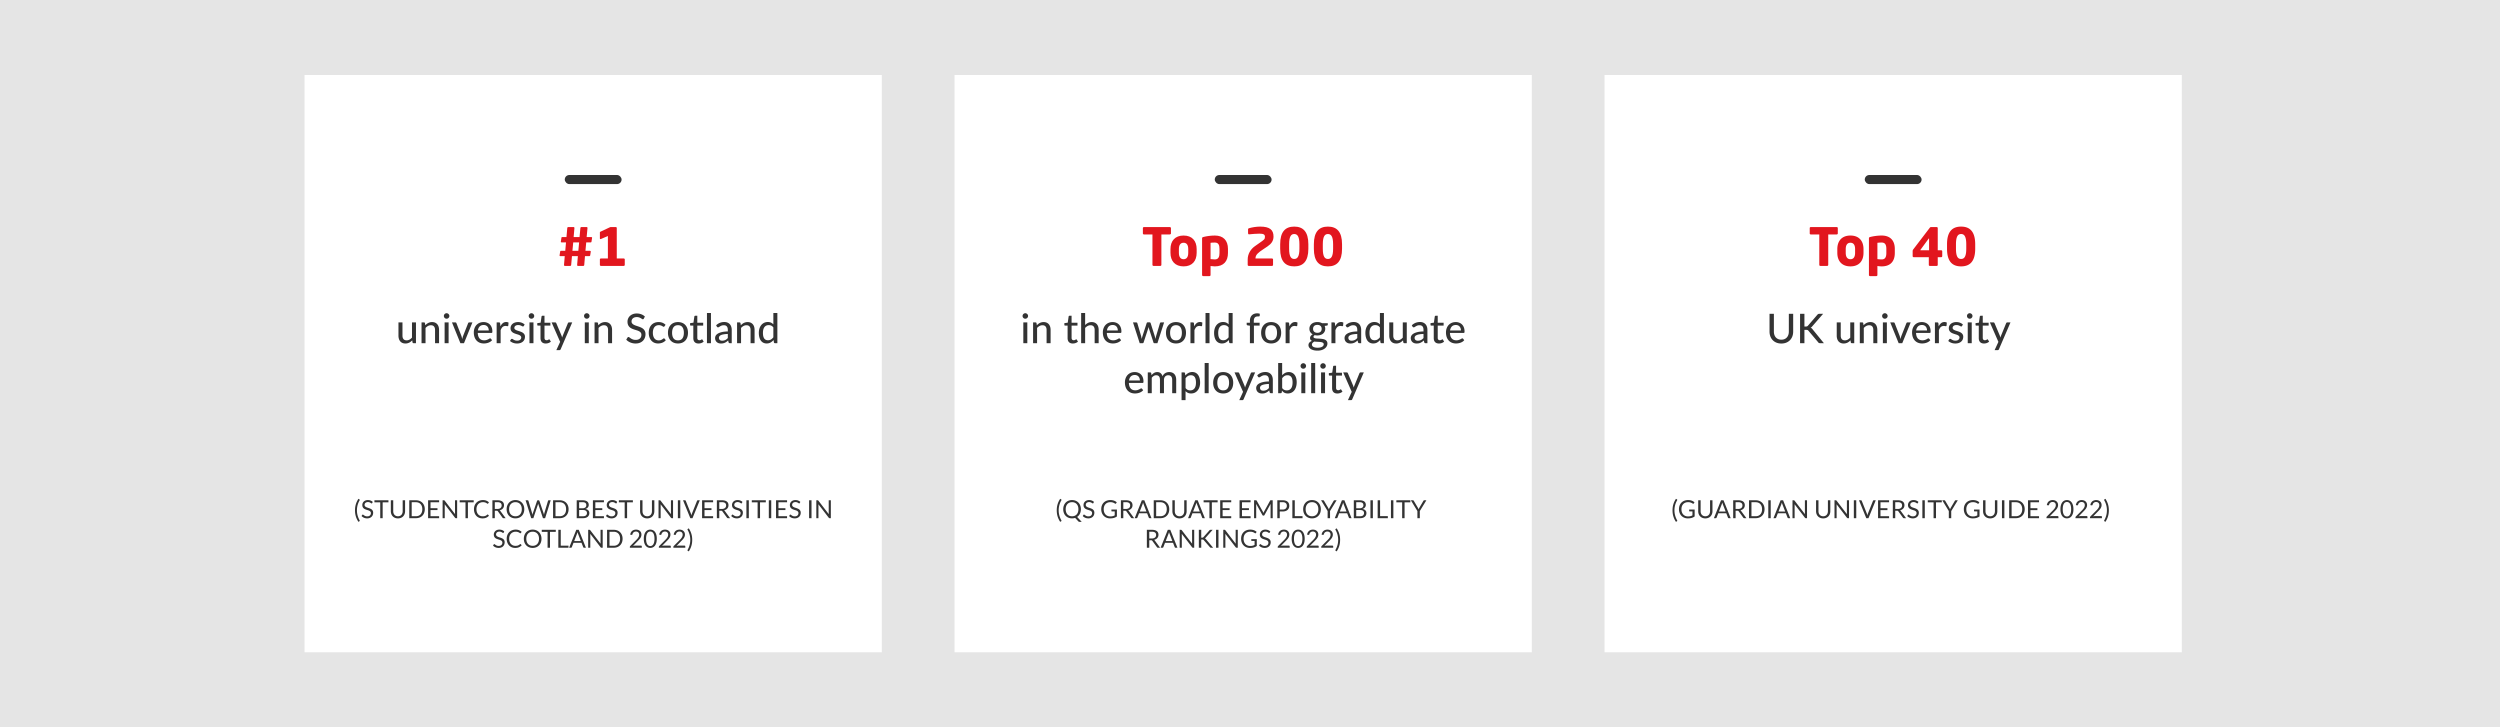
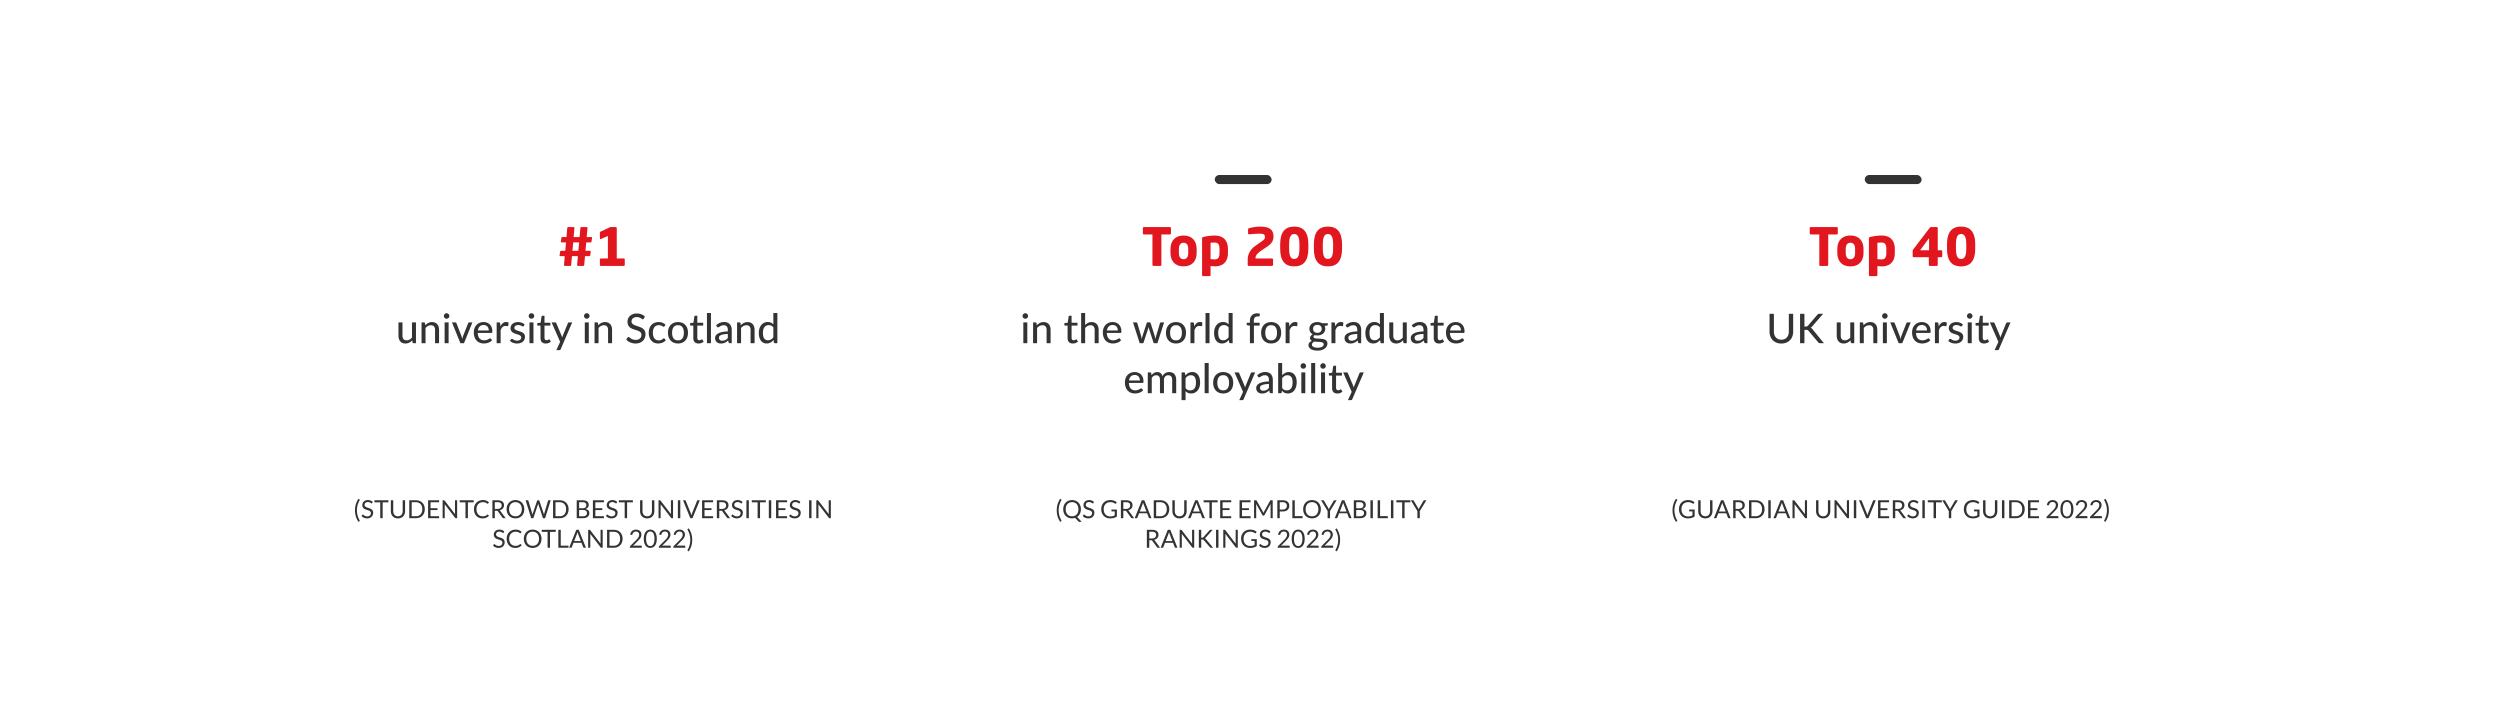
<svg xmlns="http://www.w3.org/2000/svg" width="1100" height="320" fill="none">
-   <path fill="#E5E5E5" d="M0 0h1100v320H0z" />
  <path fill="#fff" d="M706 33h254v254H706z" />
  <rect width="25" height="4" x="820.5" y="77" fill="#333" rx="2" />
  <path fill="#E2161E" d="M808.63 102.717v-2.369c0-.253-.23-.437-.483-.437h-11.408c-.253 0-.46.184-.46.437v2.369c0 .253.207.437.46.437h3.749v13.386c0 .253.207.46.46.46h3.013c.253 0 .46-.207.46-.46v-13.386h3.726c.253 0 .483-.184.483-.437Zm11.311 8.51v-1.61c0-3.657-2.024-5.98-5.75-5.98s-5.773 2.323-5.773 5.98v1.61c0 3.657 2.047 5.98 5.773 5.98 3.726 0 5.75-2.323 5.75-5.98Zm-3.703 0c0 1.863-.713 2.829-2.047 2.829s-2.07-.966-2.07-2.829v-1.61c0-1.863.736-2.806 2.07-2.806 1.334 0 2.047.943 2.047 2.806v1.61Zm17.477.092v-1.794c0-3.726-2.047-5.888-5.773-5.888-1.771 0-3.588.276-4.899.598-.621.138-.713.299-.713.667v16.123c0 .253.23.46.483.46h2.783c.253 0 .46-.207.46-.46v-3.979c.667.092 1.426.161 1.886.161 3.887 0 5.773-2.277 5.773-5.888Zm-3.726 0c0 1.61-.414 2.829-2.047 2.829-.552 0-1.334-.069-1.886-.138v-7.176c.437-.069 1.127-.115 1.886-.115 1.633 0 2.047 1.173 2.047 2.806v1.794Zm24.597 1.38v-2.116a.461.461 0 0 0-.46-.46h-1.518v-9.752a.461.461 0 0 0-.46-.46h-2.461c-.276 0-.437.115-.598.322l-7.268 9.522c-.161.23-.253.46-.253.713v2.231c0 .253.207.46.46.46h6.647v3.381c0 .253.184.46.437.46h3.059c.253 0 .437-.207.437-.46v-3.381h1.518c.253 0 .46-.207.46-.46Zm-5.796-2.576h-3.68c-.092 0-.138-.023-.138-.092 0-.046 0-.092.046-.138l3.611-4.922c.023-.023.046-.046.069-.046.046 0 .092.046.092.138v5.06Zm20.298-.667v-1.978c0-5.52-2.3-7.774-6.21-7.774s-6.187 2.254-6.187 7.774v1.978c0 5.52 2.277 7.751 6.187 7.751s6.21-2.231 6.21-7.751Zm-3.933 0c0 3.634-.989 4.485-2.277 4.485-1.288 0-2.254-.851-2.254-4.485v-1.978c0-3.634.966-4.508 2.254-4.508s2.277.874 2.277 4.508v1.978Z" />
  <path fill="#333" d="M783.796 149.461c.516 0 .978-.087 1.386-.261a2.916 2.916 0 0 0 1.035-.729c.282-.318.498-.693.648-1.125.15-.438.225-.921.225-1.449v-7.821h1.908v7.821c0 .756-.12 1.455-.36 2.097a4.791 4.791 0 0 1-1.035 1.665 4.74 4.74 0 0 1-1.638 1.098c-.642.264-1.365.396-2.169.396s-1.527-.132-2.169-.396a4.74 4.74 0 0 1-1.638-1.098 4.791 4.791 0 0 1-1.035-1.665 5.943 5.943 0 0 1-.36-2.097v-7.821h1.917v7.812c0 .528.072 1.011.216 1.449.15.438.366.816.648 1.134.282.312.627.555 1.035.729.408.174.87.261 1.386.261Zm10.149-5.796h.63c.228 0 .411-.027.549-.081.144-.06.273-.159.387-.297l4.113-4.779c.132-.162.267-.273.405-.333.138-.066.309-.099.513-.099h1.638l-4.788 5.508a2.194 2.194 0 0 1-.72.621c.33.114.618.345.864.693l4.977 6.102h-1.665c-.12 0-.225-.009-.315-.027a1.101 1.101 0 0 1-.225-.072 1.14 1.14 0 0 1-.171-.126 1 1 0 0 1-.135-.171l-4.257-5.04a1.478 1.478 0 0 0-.18-.198.661.661 0 0 0-.207-.126.89.89 0 0 0-.27-.072 2.098 2.098 0 0 0-.36-.027h-.783V151h-1.917v-12.924h1.917v5.589Zm21.921-1.809V151h-1.053c-.24 0-.396-.117-.468-.351l-.126-.918c-.198.21-.405.402-.621.576a4.032 4.032 0 0 1-.693.45 3.79 3.79 0 0 1-.783.279 3.52 3.52 0 0 1-.891.108c-.504 0-.948-.084-1.332-.252a2.668 2.668 0 0 1-.954-.702 3.107 3.107 0 0 1-.585-1.098 4.759 4.759 0 0 1-.198-1.413v-5.823h1.764v5.823c0 .654.15 1.164.45 1.53.3.36.759.54 1.377.54.45 0 .87-.105 1.26-.315.39-.216.756-.51 1.098-.882v-6.696h1.755Zm4.097 1.269c.198-.21.405-.402.621-.576a3.792 3.792 0 0 1 1.467-.729c.282-.072.582-.108.9-.108.504 0 .945.084 1.323.252.384.168.705.405.963.711.258.3.453.663.585 1.089.132.426.198.897.198 1.413V151h-1.764v-5.823c0-.654-.15-1.161-.45-1.521-.3-.366-.759-.549-1.377-.549-.45 0-.873.108-1.269.324a4.16 4.16 0 0 0-1.089.864V151h-1.755v-9.144h1.053c.246 0 .399.117.459.351l.135.918Zm10.261-1.269V151h-1.755v-9.144h1.755Zm.333-2.826c0 .162-.033.318-.099.468a1.324 1.324 0 0 1-.27.387 1.256 1.256 0 0 1-.387.261 1.249 1.249 0 0 1-.927 0 1.417 1.417 0 0 1-.387-.261 1.417 1.417 0 0 1-.261-.387 1.249 1.249 0 0 1 0-.936c.066-.15.153-.279.261-.387.114-.114.243-.201.387-.261.144-.066.297-.099.459-.099.162 0 .318.033.468.099.15.06.279.147.387.261.114.108.204.237.27.387.066.144.099.3.099.468Zm10.146 2.826L836.995 151h-1.584l-3.708-9.144h1.449c.138 0 .252.033.342.099.09.066.15.15.18.252l2.187 5.616c.078.234.144.468.198.702.06.228.114.456.162.684.048-.228.102-.456.162-.684.06-.228.132-.462.216-.702l2.214-5.616a.523.523 0 0 1 .513-.351h1.377Zm7.19 3.555a2.92 2.92 0 0 0-.153-.963 2.132 2.132 0 0 0-.432-.765 1.984 1.984 0 0 0-.702-.504 2.373 2.373 0 0 0-.954-.18c-.738 0-1.32.213-1.746.639-.42.426-.687 1.017-.801 1.773h4.788Zm1.449 4.284a3.559 3.559 0 0 1-.747.657c-.282.18-.582.327-.9.441a5.442 5.442 0 0 1-.99.252 6.288 6.288 0 0 1-.999.081 4.8 4.8 0 0 1-1.755-.315 4.025 4.025 0 0 1-1.395-.936 4.41 4.41 0 0 1-.918-1.53c-.216-.612-.324-1.314-.324-2.106 0-.636.099-1.227.297-1.773.198-.552.48-1.032.846-1.44a3.968 3.968 0 0 1 1.359-.963c.534-.234 1.134-.351 1.8-.351a4.13 4.13 0 0 1 1.539.279c.474.18.882.444 1.224.792.342.348.609.777.801 1.287.198.51.297 1.092.297 1.746 0 .27-.03.453-.09.549-.06.09-.171.135-.333.135h-5.994a4.99 4.99 0 0 0 .234 1.431c.138.402.327.738.567 1.008.246.27.537.471.873.603.336.132.711.198 1.125.198.39 0 .726-.045 1.008-.135.288-.09.534-.186.738-.288a5.98 5.98 0 0 0 .522-.297c.144-.09.27-.135.378-.135.144 0 .255.054.333.162l.504.648Zm3.677-6.084c.294-.6.648-1.071 1.062-1.413.414-.342.912-.513 1.494-.513.198 0 .384.024.558.072.18.042.336.108.468.198l-.117 1.323c-.042.162-.141.243-.297.243-.084 0-.21-.015-.378-.045a2.574 2.574 0 0 0-.54-.054c-.282 0-.531.042-.747.126a1.699 1.699 0 0 0-.585.36 2.397 2.397 0 0 0-.45.585 5.62 5.62 0 0 0-.369.783V151h-1.755v-9.144h1.008c.192 0 .321.036.387.108.072.066.123.186.153.36l.108 1.287Zm10.274-.18a.542.542 0 0 1-.153.171.423.423 0 0 1-.207.045.687.687 0 0 1-.324-.099 5.385 5.385 0 0 0-.423-.216 3.895 3.895 0 0 0-.576-.216 2.798 2.798 0 0 0-.792-.099c-.252 0-.483.033-.693.099-.204.06-.378.147-.522.261a1.111 1.111 0 0 0-.45.882c0 .228.066.417.198.567.138.15.315.279.531.387.222.108.471.207.747.297.282.084.567.174.855.27.294.096.579.207.855.333.282.12.531.273.747.459.222.18.399.399.531.657.138.258.207.573.207.945 0 .426-.078.822-.234 1.188a2.53 2.53 0 0 1-.675.936c-.294.264-.66.471-1.098.621a4.63 4.63 0 0 1-1.503.225 4.73 4.73 0 0 1-1.746-.315 4.374 4.374 0 0 1-1.341-.801l.414-.675a.498.498 0 0 1 .468-.261c.114 0 .231.042.351.126.12.084.264.177.432.279.168.096.372.186.612.27.24.078.54.117.9.117.3 0 .561-.036.783-.108.222-.078.405-.18.549-.306.15-.132.261-.282.333-.45.072-.168.108-.345.108-.531a.863.863 0 0 0-.207-.594 1.636 1.636 0 0 0-.531-.414 4.122 4.122 0 0 0-.747-.297c-.282-.084-.57-.174-.864-.27a8.852 8.852 0 0 1-.864-.333 3.048 3.048 0 0 1-.756-.477 2.308 2.308 0 0 1-.531-.702c-.132-.276-.198-.612-.198-1.008 0-.354.072-.693.216-1.017a2.6 2.6 0 0 1 .639-.855 3.148 3.148 0 0 1 1.035-.585c.414-.15.885-.225 1.413-.225.606 0 1.152.096 1.638.288.492.192.912.456 1.26.792l-.387.639Zm4.267-1.575V151h-1.755v-9.144h1.755Zm.333-2.826c0 .162-.033.318-.099.468a1.324 1.324 0 0 1-.27.387 1.256 1.256 0 0 1-.387.261 1.249 1.249 0 0 1-.927 0 1.417 1.417 0 0 1-.387-.261 1.417 1.417 0 0 1-.261-.387 1.249 1.249 0 0 1 0-.936c.066-.15.153-.279.261-.387.114-.114.243-.201.387-.261.144-.066.297-.099.459-.099.162 0 .318.033.468.099.15.06.279.147.387.261.114.108.204.237.27.387.066.144.099.3.099.468Zm5.07 12.114c-.738 0-1.308-.207-1.71-.621-.396-.414-.594-1.005-.594-1.773v-5.472h-1.062a.394.394 0 0 1-.261-.09c-.066-.066-.099-.162-.099-.288v-.711l1.485-.207.396-2.727a.413.413 0 0 1 .135-.234.407.407 0 0 1 .27-.09h.891V142h2.592v1.278h-2.592v5.355c0 .36.087.63.261.81.18.174.408.261.684.261.162 0 .3-.021.414-.063.12-.042.222-.087.306-.135a6.71 6.71 0 0 0 .216-.144.292.292 0 0 1 .162-.063c.06 0 .105.015.135.045a.39.39 0 0 1 .108.126l.522.846c-.288.264-.63.468-1.026.612a3.58 3.58 0 0 1-1.233.216Zm11.652-9.288-5.076 11.799a.74.74 0 0 1-.216.306c-.09.072-.222.108-.396.108h-1.305l1.674-3.645-3.753-8.568h1.53c.15 0 .267.036.351.108a.627.627 0 0 1 .18.243l2.322 5.49c.048.138.093.279.135.423.048.138.087.276.117.414.042-.144.087-.285.135-.423a8.78 8.78 0 0 1 .153-.423l2.241-5.481a.582.582 0 0 1 .198-.252.504.504 0 0 1 .306-.099h1.404ZM736.76 224.54c0 .785.101 1.548.303 2.288.202.737.493 1.442.874 2.113.022.04.037.075.044.104a.332.332 0 0 1 .011.088.2.2 0 0 1-.038.127.405.405 0 0 1-.099.088l-.435.264c-.275-.422-.509-.84-.704-1.254a9.035 9.035 0 0 1-.467-1.249 8.975 8.975 0 0 1-.259-1.26 10.189 10.189 0 0 1-.082-1.309c0-.443.027-.878.082-1.303.055-.425.142-.845.259-1.26.121-.418.277-.834.467-1.248.195-.414.429-.834.704-1.26l.435.27c.04.026.073.055.099.088a.197.197 0 0 1 .038.126.404.404 0 0 1-.055.187 8.912 8.912 0 0 0-.88 2.112 8.827 8.827 0 0 0-.297 2.288Zm5.965 2.684c.213 0 .407-.009.583-.027a3.86 3.86 0 0 0 .952-.237c.139-.058.279-.124.418-.198v-1.738h-1.221a.244.244 0 0 1-.171-.06.203.203 0 0 1-.06-.149v-.605h2.42v3.025a4.239 4.239 0 0 1-.622.374 4.127 4.127 0 0 1-.687.27c-.242.07-.502.121-.781.154a6.922 6.922 0 0 1-.908.055 4.117 4.117 0 0 1-1.573-.292 3.686 3.686 0 0 1-1.232-.825 3.808 3.808 0 0 1-.808-1.276 4.5 4.5 0 0 1-.286-1.633c0-.601.093-1.15.28-1.645a3.65 3.65 0 0 1 .809-1.27 3.616 3.616 0 0 1 1.27-.825 4.58 4.58 0 0 1 1.672-.292c.312 0 .602.024.869.072.268.044.516.11.743.198.231.084.444.189.638.313.194.121.376.259.544.413l-.302.484c-.062.099-.143.149-.242.149a.396.396 0 0 1-.193-.061 6.276 6.276 0 0 1-.308-.187 2.46 2.46 0 0 0-.418-.209 3.07 3.07 0 0 0-.577-.176 3.737 3.737 0 0 0-.787-.072c-.443 0-.845.074-1.204.22a2.512 2.512 0 0 0-.919.622 2.726 2.726 0 0 0-.583.979c-.135.381-.203.81-.203 1.287 0 .499.07.944.209 1.336.143.389.343.719.599.99.257.272.561.479.913.622.352.143.741.214 1.166.214Zm7.628-.071a2.2 2.2 0 0 0 .874-.165c.257-.11.473-.264.649-.462.18-.198.315-.435.407-.71a2.76 2.76 0 0 0 .143-.907v-4.791h1.062v4.791c0 .455-.074.876-.22 1.265a2.916 2.916 0 0 1-.622 1.012 2.838 2.838 0 0 1-.984.665 3.374 3.374 0 0 1-1.309.243 3.37 3.37 0 0 1-1.309-.243 2.882 2.882 0 0 1-.99-.665 2.958 2.958 0 0 1-.627-1.012 3.636 3.636 0 0 1-.215-1.265v-4.791h1.062v4.785c0 .33.045.633.137.908.095.275.231.511.407.709.18.198.398.354.655.468.26.11.553.165.88.165Zm11.144.847h-.825a.355.355 0 0 1-.231-.072.43.43 0 0 1-.132-.181l-.737-1.903h-3.536l-.737 1.903a.433.433 0 0 1-.132.176.356.356 0 0 1-.231.077h-.825l3.151-7.882h1.084l3.151 7.882Zm-5.164-2.926h2.942l-1.237-3.207a5.919 5.919 0 0 1-.237-.742 10.306 10.306 0 0 1-.231.748l-1.237 3.201Zm7.328-.363V228h-1.062v-7.882h2.228c.498 0 .929.052 1.292.154.363.099.662.244.897.435.238.191.414.422.528.693.113.268.17.568.17.902 0 .279-.044.539-.132.781-.088.242-.216.46-.385.654a2.256 2.256 0 0 1-.61.49c-.239.136-.51.238-.814.308.132.077.249.189.352.335l2.299 3.13h-.946c-.195 0-.338-.075-.429-.226l-2.046-2.816a.573.573 0 0 0-.204-.187.708.708 0 0 0-.33-.06h-.808Zm0-.776h1.116c.312 0 .585-.036.82-.11a1.7 1.7 0 0 0 .594-.319c.161-.139.282-.304.363-.495.08-.19.121-.401.121-.632 0-.469-.156-.823-.468-1.062-.308-.238-.768-.357-1.38-.357h-1.166v2.975Zm12.738.127c0 .59-.093 1.127-.28 1.611a3.568 3.568 0 0 1-.792 1.243c-.341.345-.75.613-1.227.803a4.298 4.298 0 0 1-1.584.281h-2.948v-7.882h2.948c.58 0 1.108.096 1.584.286.477.187.886.455 1.227.803.341.345.605.759.792 1.243.187.484.28 1.022.28 1.612Zm-1.094 0c0-.484-.066-.917-.198-1.298a2.739 2.739 0 0 0-.561-.968 2.394 2.394 0 0 0-.88-.605 3.05 3.05 0 0 0-1.15-.209h-1.875v6.154h1.875a3.03 3.03 0 0 0 1.15-.209c.344-.139.638-.339.88-.599.242-.264.429-.587.561-.968.132-.381.198-.814.198-1.298Zm3.811 3.938h-1.067v-7.882h1.067V228Zm8.592 0h-.825a.355.355 0 0 1-.231-.072.43.43 0 0 1-.132-.181l-.737-1.903h-3.536l-.737 1.903a.433.433 0 0 1-.132.176.356.356 0 0 1-.231.077h-.825l3.151-7.882h1.084l3.151 7.882Zm-5.164-2.926h2.942l-1.237-3.207a5.919 5.919 0 0 1-.237-.742 10.306 10.306 0 0 1-.231.748l-1.237 3.201Zm6.706-4.956c.095 0 .165.013.209.039.048.022.101.07.16.143l4.565 5.94a3.42 3.42 0 0 1-.022-.275 6.087 6.087 0 0 1-.006-.264v-5.583h.935V228h-.539a.477.477 0 0 1-.214-.044.543.543 0 0 1-.165-.149l-4.56-5.934a7.246 7.246 0 0 1 .022.511V228h-.935v-7.882h.55Zm12.955 7.035c.326 0 .618-.055.875-.165.256-.11.473-.264.649-.462.179-.198.315-.435.407-.71a2.76 2.76 0 0 0 .143-.907v-4.791h1.061v4.791c0 .455-.073.876-.22 1.265-.143.389-.35.726-.621 1.012a2.833 2.833 0 0 1-.985.665 3.374 3.374 0 0 1-1.309.243c-.484 0-.92-.081-1.309-.243a2.882 2.882 0 0 1-.99-.665 2.988 2.988 0 0 1-.627-1.012 3.636 3.636 0 0 1-.214-1.265v-4.791h1.061v4.785c0 .33.046.633.138.908.095.275.231.511.407.709.179.198.397.354.654.468.26.11.554.165.88.165Zm5.522-7.035c.095 0 .165.013.209.039.047.022.101.07.159.143l4.565 5.94a3.952 3.952 0 0 1-.027-.539v-5.583h.935V228h-.539a.482.482 0 0 1-.215-.044.543.543 0 0 1-.165-.149l-4.559-5.934a6.445 6.445 0 0 1 .022.511V228h-.935v-7.882h.55Zm9.029 7.882h-1.067v-7.882h1.067V228Zm1.195-7.882h.853c.095 0 .172.024.231.072a.455.455 0 0 1 .132.181l2.227 5.561c.052.125.097.26.138.407.044.147.086.299.126.456.033-.157.068-.309.105-.456.04-.147.086-.282.137-.407l2.217-5.561a.426.426 0 0 1 .132-.17.336.336 0 0 1 .231-.083h.858L822.126 228h-.963l-3.212-7.882Zm13.246 0v.869h-3.784v2.618h3.064v.836h-3.064v2.69h3.784V228h-4.856v-7.882h4.856Zm2.707 4.593V228h-1.062v-7.882h2.228c.499 0 .929.052 1.292.154.363.099.662.244.897.435.238.191.414.422.528.693.114.268.17.568.17.902 0 .279-.044.539-.132.781-.088.242-.216.46-.385.654a2.256 2.256 0 0 1-.61.49 2.98 2.98 0 0 1-.814.308c.132.077.249.189.352.335l2.299 3.13h-.946c-.194 0-.337-.075-.429-.226l-2.046-2.816a.565.565 0 0 0-.204-.187.708.708 0 0 0-.33-.06h-.808Zm0-.776h1.116c.312 0 .585-.036.82-.11a1.7 1.7 0 0 0 .594-.319c.161-.139.282-.304.363-.495.081-.19.121-.401.121-.632 0-.469-.156-.823-.468-1.062-.308-.238-.768-.357-1.38-.357h-1.166v2.975Zm9.944-2.585a.46.46 0 0 1-.104.127.242.242 0 0 1-.143.038c-.062 0-.136-.031-.22-.093a2.883 2.883 0 0 0-.314-.204 2.322 2.322 0 0 0-.456-.209 1.952 1.952 0 0 0-.644-.093 1.86 1.86 0 0 0-.632.099 1.341 1.341 0 0 0-.462.258c-.121.11-.213.241-.275.391a1.217 1.217 0 0 0-.094.478c0 .22.054.404.16.55.11.143.253.266.429.369.18.103.381.192.605.269.227.074.458.151.693.231.238.081.469.173.693.275.227.099.429.226.605.38.18.154.323.343.429.566.11.224.165.499.165.825 0 .345-.059.67-.176.974-.117.301-.29.563-.517.786-.224.224-.501.4-.831.528a3.015 3.015 0 0 1-1.116.193c-.51 0-.975-.092-1.397-.275a3.306 3.306 0 0 1-1.073-.754l.308-.506a.41.41 0 0 1 .105-.099.256.256 0 0 1 .143-.044c.077 0 .165.043.264.127.099.081.222.17.368.269.151.099.33.191.539.275.213.081.472.121.776.121.253 0 .478-.034.676-.104.198-.07.365-.167.501-.292a1.28 1.28 0 0 0 .319-.456c.073-.176.11-.372.11-.589 0-.238-.055-.432-.165-.583a1.304 1.304 0 0 0-.424-.385 2.898 2.898 0 0 0-.605-.258 36.39 36.39 0 0 0-.693-.22 8.082 8.082 0 0 1-.693-.264 2.266 2.266 0 0 1-.599-.385 1.811 1.811 0 0 1-.429-.589c-.106-.238-.16-.531-.16-.88 0-.278.054-.548.16-.808.11-.26.268-.491.473-.693.205-.202.458-.363.759-.484a2.812 2.812 0 0 1 1.045-.182c.44 0 .841.07 1.204.209.363.14.681.341.952.605l-.259.506Zm3.062 6.65h-1.067v-7.882h1.067V228Zm7.476-7.882v.897h-2.547V228h-1.067v-6.985h-2.557v-.897h6.171Zm4.156 4.747V228h-1.062v-3.135l-2.887-4.747h.935a.33.33 0 0 1 .225.072.676.676 0 0 1 .143.176l1.804 3.063a5.06 5.06 0 0 1 .319.699c.041-.114.085-.227.132-.341.048-.114.108-.233.182-.358l1.798-3.063a.675.675 0 0 1 .132-.165.318.318 0 0 1 .226-.083h.946l-2.893 4.747Zm9.523 2.359c.213 0 .407-.009.583-.027a3.86 3.86 0 0 0 .952-.237c.139-.058.278-.124.418-.198v-1.738h-1.221a.244.244 0 0 1-.171-.06.203.203 0 0 1-.06-.149v-.605h2.42v3.025a4.239 4.239 0 0 1-.622.374 4.162 4.162 0 0 1-.687.27c-.242.07-.503.121-.781.154a6.922 6.922 0 0 1-.908.055 4.117 4.117 0 0 1-1.573-.292 3.686 3.686 0 0 1-1.232-.825 3.808 3.808 0 0 1-.808-1.276 4.5 4.5 0 0 1-.286-1.633c0-.601.093-1.15.28-1.645.191-.495.46-.918.809-1.27a3.616 3.616 0 0 1 1.27-.825 4.58 4.58 0 0 1 1.672-.292c.312 0 .602.024.869.072.268.044.515.11.743.198.231.084.443.189.638.313.194.121.376.259.544.413l-.302.484c-.063.099-.143.149-.242.149a.396.396 0 0 1-.193-.061 6.276 6.276 0 0 1-.308-.187 2.46 2.46 0 0 0-.418-.209 3.094 3.094 0 0 0-.577-.176 3.737 3.737 0 0 0-.787-.072c-.443 0-.845.074-1.204.22-.36.143-.666.351-.919.622a2.726 2.726 0 0 0-.583.979c-.135.381-.203.81-.203 1.287 0 .499.069.944.209 1.336.143.389.343.719.599.99.257.272.561.479.913.622.352.143.741.214 1.166.214Zm7.627-.071c.327 0 .618-.055.875-.165.257-.11.473-.264.649-.462.18-.198.315-.435.407-.71a2.76 2.76 0 0 0 .143-.907v-4.791h1.061v4.791c0 .455-.073.876-.22 1.265-.143.389-.35.726-.621 1.012a2.833 2.833 0 0 1-.985.665 3.37 3.37 0 0 1-1.309.243c-.484 0-.92-.081-1.309-.243a2.901 2.901 0 0 1-.99-.665 2.988 2.988 0 0 1-.627-1.012 3.636 3.636 0 0 1-.214-1.265v-4.791h1.061v4.785c0 .33.046.633.138.908.095.275.231.511.407.709.18.198.398.354.654.468.261.11.554.165.88.165Zm6.237.847h-1.067v-7.882h1.067V228Zm8.939-3.938c0 .59-.093 1.127-.28 1.611a3.568 3.568 0 0 1-.792 1.243c-.341.345-.75.613-1.227.803a4.306 4.306 0 0 1-1.584.281h-2.948v-7.882h2.948c.579 0 1.107.096 1.584.286.477.187.886.455 1.227.803.341.345.605.759.792 1.243.187.484.28 1.022.28 1.612Zm-1.094 0c0-.484-.066-.917-.198-1.298a2.739 2.739 0 0 0-.561-.968 2.394 2.394 0 0 0-.88-.605 3.05 3.05 0 0 0-1.15-.209h-1.875v6.154h1.875a3.03 3.03 0 0 0 1.15-.209c.344-.139.638-.339.88-.599.242-.264.429-.587.561-.968.132-.381.198-.814.198-1.298Zm7.402-3.944v.869h-3.784v2.618h3.063v.836h-3.063v2.69h3.784V228h-4.857v-7.882h4.857Zm6.01-.088c.334 0 .646.05.935.149.29.099.539.244.748.434.213.187.38.417.501.688.121.271.181.579.181.924 0 .293-.044.565-.132.814a3.4 3.4 0 0 1-.357.72 5.3 5.3 0 0 1-.523.666c-.194.213-.401.431-.621.654l-2.074 2.123c.147-.04.296-.071.446-.093.15-.026.295-.039.434-.039h2.64c.107 0 .191.032.253.094a.325.325 0 0 1 .094.242V228h-5.258v-.336c0-.069.013-.141.038-.214a.635.635 0 0 1 .138-.204l2.524-2.535c.209-.213.4-.416.572-.611.173-.198.319-.396.44-.594a2.68 2.68 0 0 0 .286-.599c.066-.205.099-.424.099-.655 0-.231-.036-.432-.11-.605a1.171 1.171 0 0 0-.753-.687 1.705 1.705 0 0 0-.556-.088c-.198 0-.381.029-.55.088a1.517 1.517 0 0 0-.451.247 1.537 1.537 0 0 0-.33.369c-.088.143-.15.301-.187.473a.437.437 0 0 1-.132.231.35.35 0 0 1-.231.071h-.06l-.066-.011-.512-.088a2.9 2.9 0 0 1 .297-.951c.147-.279.332-.512.556-.699.227-.187.486-.328.775-.423.294-.099.609-.149.946-.149Zm9.126 4.032c0 .689-.075 1.287-.226 1.793-.146.502-.348.918-.605 1.248-.256.33-.561.576-.913.737a2.626 2.626 0 0 1-1.122.243c-.403 0-.779-.081-1.127-.243a2.45 2.45 0 0 1-.902-.737c-.257-.33-.459-.746-.605-1.248-.147-.506-.22-1.104-.22-1.793 0-.689.073-1.287.22-1.793.146-.506.348-.924.605-1.254.256-.334.557-.581.902-.743a2.653 2.653 0 0 1 1.127-.242c.4 0 .774.081 1.122.242.352.162.657.409.913.743.257.33.459.748.605 1.254.151.506.226 1.104.226 1.793Zm-1.018 0c0-.601-.051-1.106-.154-1.513-.099-.41-.234-.74-.407-.99a1.492 1.492 0 0 0-.588-.533 1.567 1.567 0 0 0-1.397 0c-.224.106-.42.284-.589.533-.168.25-.304.58-.407.99-.099.407-.148.912-.148 1.513 0 .601.049 1.105.148 1.512.103.407.239.736.407.985.169.249.365.429.589.539a1.608 1.608 0 0 0 1.397 0c.223-.11.42-.29.588-.539.173-.249.308-.578.407-.985.103-.407.154-.911.154-1.512Zm4.654-4.032c.334 0 .645.05.935.149.29.099.539.244.748.434.213.187.38.417.501.688.121.271.181.579.181.924 0 .293-.044.565-.132.814a3.4 3.4 0 0 1-.357.72c-.151.228-.325.45-.523.666-.194.213-.401.431-.621.654l-2.074 2.123c.147-.04.295-.071.446-.093.15-.026.295-.039.434-.039h2.64c.106 0 .191.032.253.094a.329.329 0 0 1 .094.242V228h-5.258v-.336c0-.069.012-.141.038-.214a.605.605 0 0 1 .138-.204l2.524-2.535c.209-.213.4-.416.572-.611.172-.198.319-.396.44-.594a2.68 2.68 0 0 0 .286-.599c.066-.205.099-.424.099-.655 0-.231-.037-.432-.11-.605a1.171 1.171 0 0 0-.753-.687 1.71 1.71 0 0 0-.556-.088c-.198 0-.381.029-.55.088a1.505 1.505 0 0 0-.781.616c-.088.143-.15.301-.187.473a.437.437 0 0 1-.132.231.354.354 0 0 1-.231.071h-.06l-.066-.011-.512-.088c.051-.359.15-.676.297-.951.147-.279.332-.512.556-.699.227-.187.485-.328.775-.423a2.94 2.94 0 0 1 .946-.149Zm6.381 0c.334 0 .645.05.935.149.29.099.539.244.748.434.213.187.379.417.5.688.121.271.182.579.182.924 0 .293-.044.565-.132.814a3.357 3.357 0 0 1-.358.72 5.29 5.29 0 0 1-.522.666c-.194.213-.402.431-.622.654l-2.073 2.123c.147-.04.295-.071.445-.093.151-.026.296-.039.435-.039h2.64c.106 0 .191.032.253.094a.328.328 0 0 1 .093.242V228h-5.258v-.336c0-.069.013-.141.039-.214a.616.616 0 0 1 .137-.204l2.525-2.535c.209-.213.4-.416.572-.611.172-.198.319-.396.44-.594a2.68 2.68 0 0 0 .286-.599c.066-.205.099-.424.099-.655 0-.231-.037-.432-.11-.605a1.162 1.162 0 0 0-.754-.687 1.7 1.7 0 0 0-.555-.088c-.198 0-.381.029-.55.088a1.505 1.505 0 0 0-.781.616c-.088.143-.15.301-.187.473a.437.437 0 0 1-.132.231.354.354 0 0 1-.231.071h-.061l-.066-.011-.511-.088c.051-.359.15-.676.297-.951.147-.279.332-.512.555-.699.228-.187.486-.328.776-.423a2.94 2.94 0 0 1 .946-.149Zm4.714 4.51c0-.784-.101-1.547-.302-2.288a8.734 8.734 0 0 0-.875-2.112.416.416 0 0 1-.055-.187c0-.051.013-.093.039-.126a.371.371 0 0 1 .099-.088l.434-.27c.275.426.508.846.699 1.26.194.414.35.83.467 1.248.121.415.209.835.264 1.26a10.187 10.187 0 0 1 0 2.612 8.457 8.457 0 0 1-.264 1.26 8.112 8.112 0 0 1-.467 1.249 9.896 9.896 0 0 1-.699 1.254l-.434-.264a.371.371 0 0 1-.099-.088.2.2 0 0 1-.039-.127.379.379 0 0 1 .055-.192 9.137 9.137 0 0 0 .875-2.113c.201-.74.302-1.503.302-2.288Z" />
  <path fill="#fff" d="M420 33h254v254H420z" />
  <rect width="25" height="4" x="534.5" y="77" fill="#333" rx="2" />
  <path fill="#E2161E" d="M515.218 102.717v-2.369c0-.253-.23-.437-.483-.437h-11.408c-.253 0-.46.184-.46.437v2.369c0 .253.207.437.46.437h3.749v13.386c0 .253.207.46.46.46h3.013c.253 0 .46-.207.46-.46v-13.386h3.726c.253 0 .483-.184.483-.437Zm11.311 8.51v-1.61c0-3.657-2.024-5.98-5.75-5.98s-5.773 2.323-5.773 5.98v1.61c0 3.657 2.047 5.98 5.773 5.98 3.726 0 5.75-2.323 5.75-5.98Zm-3.703 0c0 1.863-.713 2.829-2.047 2.829s-2.07-.966-2.07-2.829v-1.61c0-1.863.736-2.806 2.07-2.806 1.334 0 2.047.943 2.047 2.806v1.61Zm17.477.092v-1.794c0-3.726-2.047-5.888-5.773-5.888-1.771 0-3.588.276-4.899.598-.621.138-.713.299-.713.667v16.123c0 .253.23.46.483.46h2.783c.253 0 .46-.207.46-.46v-3.979c.667.092 1.426.161 1.886.161 3.887 0 5.773-2.277 5.773-5.888Zm-3.726 0c0 1.61-.414 2.829-2.047 2.829-.552 0-1.334-.069-1.886-.138v-7.176c.437-.069 1.127-.115 1.886-.115 1.633 0 2.047 1.173 2.047 2.806v1.794Zm23.769-7.222c0-2.944-1.633-4.393-5.865-4.393-1.702 0-3.611.322-4.899.713-.23.069-.437.207-.437.437v1.794c0 .253.161.46.414.46h.046c1.403-.138 3.128-.299 4.531-.299 1.863 0 2.438.391 2.438 1.38 0 1.081-.345 1.265-2.346 2.668l-2.116 1.495c-1.748 1.242-3.128 3.312-3.128 5.842v2.346c0 .253.207.46.46.46h10.235c.253 0 .46-.207.46-.46v-2.369c0-.253-.207-.437-.46-.437h-7.268v-.092c0-1.61 1.38-2.599 3.335-3.91l1.955-1.311c1.702-1.15 2.645-2.461 2.645-4.324Zm15.33 5.359v-1.978c0-5.52-2.3-7.774-6.21-7.774s-6.187 2.254-6.187 7.774v1.978c0 5.52 2.277 7.751 6.187 7.751s6.21-2.231 6.21-7.751Zm-3.933 0c0 3.634-.989 4.485-2.277 4.485-1.288 0-2.254-.851-2.254-4.485v-1.978c0-3.634.966-4.508 2.254-4.508s2.277.874 2.277 4.508v1.978Zm18.757 0v-1.978c0-5.52-2.3-7.774-6.21-7.774s-6.187 2.254-6.187 7.774v1.978c0 5.52 2.277 7.751 6.187 7.751s6.21-2.231 6.21-7.751Zm-3.933 0c0 3.634-.989 4.485-2.277 4.485-1.288 0-2.254-.851-2.254-4.485v-1.978c0-3.634.966-4.508 2.254-4.508s2.277.874 2.277 4.508v1.978Z" />
  <path fill="#333" d="M452.018 141.856V151h-1.755v-9.144h1.755Zm.333-2.826c0 .162-.033.318-.099.468a1.324 1.324 0 0 1-.27.387 1.256 1.256 0 0 1-.387.261 1.249 1.249 0 0 1-.927 0 1.417 1.417 0 0 1-.387-.261 1.417 1.417 0 0 1-.261-.387 1.249 1.249 0 0 1 0-.936c.066-.15.153-.279.261-.387.114-.114.243-.201.387-.261.144-.066.297-.099.459-.099.162 0 .318.033.468.099.15.06.279.147.387.261.114.108.204.237.27.387.066.144.099.3.099.468Zm3.855 4.095c.198-.21.405-.402.621-.576a3.792 3.792 0 0 1 1.467-.729c.282-.072.582-.108.9-.108.504 0 .945.084 1.323.252.384.168.705.405.963.711.258.3.453.663.585 1.089.132.426.198.897.198 1.413V151h-1.764v-5.823c0-.654-.15-1.161-.45-1.521-.3-.366-.759-.549-1.377-.549-.45 0-.873.108-1.269.324a4.16 4.16 0 0 0-1.089.864V151h-1.755v-9.144h1.053c.246 0 .399.117.459.351l.135.918Zm15.84 8.019c-.738 0-1.308-.207-1.71-.621-.396-.414-.594-1.005-.594-1.773v-5.472h-1.062a.394.394 0 0 1-.261-.09c-.066-.066-.099-.162-.099-.288v-.711l1.485-.207.396-2.727a.413.413 0 0 1 .135-.234.407.407 0 0 1 .27-.09h.891V142h2.592v1.278h-2.592v5.355c0 .36.087.63.261.81.18.174.408.261.684.261.162 0 .3-.021.414-.063.12-.042.222-.087.306-.135a6.71 6.71 0 0 0 .216-.144.292.292 0 0 1 .162-.063c.06 0 .105.015.135.045a.39.39 0 0 1 .108.126l.522.846c-.288.264-.63.468-1.026.612a3.58 3.58 0 0 1-1.233.216Zm5.415-8.127a5.03 5.03 0 0 1 1.269-.945c.468-.24 1.005-.36 1.611-.36.504 0 .945.084 1.323.252.384.168.705.405.963.711.258.3.453.663.585 1.089.132.426.198.897.198 1.413V151h-1.764v-5.823c0-.654-.15-1.161-.45-1.521-.3-.366-.759-.549-1.377-.549-.45 0-.873.108-1.269.324a4.16 4.16 0 0 0-1.089.864V151h-1.755v-13.284h1.755v5.301Zm14.374 2.394a2.92 2.92 0 0 0-.153-.963 2.132 2.132 0 0 0-.432-.765 1.984 1.984 0 0 0-.702-.504 2.373 2.373 0 0 0-.954-.18c-.738 0-1.32.213-1.746.639-.42.426-.687 1.017-.801 1.773h4.788Zm1.449 4.284a3.559 3.559 0 0 1-.747.657c-.282.18-.582.327-.9.441a5.442 5.442 0 0 1-.99.252 6.288 6.288 0 0 1-.999.081 4.8 4.8 0 0 1-1.755-.315 4.025 4.025 0 0 1-1.395-.936 4.41 4.41 0 0 1-.918-1.53c-.216-.612-.324-1.314-.324-2.106 0-.636.099-1.227.297-1.773.198-.552.48-1.032.846-1.44a3.968 3.968 0 0 1 1.359-.963c.534-.234 1.134-.351 1.8-.351a4.13 4.13 0 0 1 1.539.279c.474.18.882.444 1.224.792.342.348.609.777.801 1.287.198.51.297 1.092.297 1.746 0 .27-.03.453-.09.549-.06.09-.171.135-.333.135h-5.994a4.99 4.99 0 0 0 .234 1.431c.138.402.327.738.567 1.008.246.27.537.471.873.603.336.132.711.198 1.125.198.39 0 .726-.045 1.008-.135.288-.09.534-.186.738-.288a5.98 5.98 0 0 0 .522-.297c.144-.09.27-.135.378-.135.144 0 .255.054.333.162l.504.648Zm18.922-7.839L509.263 151h-1.404c-.168 0-.282-.111-.342-.333l-1.926-5.958a7.09 7.09 0 0 1-.225-.891 6.49 6.49 0 0 1-.225.909l-1.953 5.94c-.06.222-.189.333-.387.333h-1.332l-2.952-9.144h1.386c.138 0 .252.033.342.099.096.066.159.15.189.252l1.647 5.616c.054.228.102.45.144.666.042.216.081.432.117.648.054-.216.111-.432.171-.648.066-.216.132-.438.198-.666l1.827-5.652a.443.443 0 0 1 .171-.243.48.48 0 0 1 .306-.099h.765c.132 0 .24.033.324.099.09.06.15.141.18.243l1.782 5.652c.066.228.129.453.189.675.06.216.114.435.162.657a18.48 18.48 0 0 1 .288-1.332l1.674-5.616a.471.471 0 0 1 .18-.252.559.559 0 0 1 .324-.099h1.323Zm5.242-.144c.672 0 1.278.111 1.818.333a3.68 3.68 0 0 1 1.386.945c.384.408.678.903.882 1.485.204.576.306 1.224.306 1.944s-.102 1.371-.306 1.953a4.125 4.125 0 0 1-.882 1.485c-.378.408-.84.723-1.386.945-.54.216-1.146.324-1.818.324-.678 0-1.29-.108-1.836-.324a3.928 3.928 0 0 1-1.386-.945 4.23 4.23 0 0 1-.891-1.485c-.204-.582-.306-1.233-.306-1.953s.102-1.368.306-1.944a4.23 4.23 0 0 1 .891-1.485 3.777 3.777 0 0 1 1.386-.945c.546-.222 1.158-.333 1.836-.333Zm0 8.046c.864 0 1.509-.291 1.935-.873.426-.582.639-1.401.639-2.457 0-1.056-.213-1.875-.639-2.457-.426-.588-1.071-.882-1.935-.882-.876 0-1.53.294-1.962.882-.426.582-.639 1.401-.639 2.457 0 1.056.213 1.875.639 2.457.432.582 1.086.873 1.962.873Zm8.007-6.147c.294-.6.648-1.071 1.062-1.413.414-.342.912-.513 1.494-.513.198 0 .384.024.558.072.18.042.336.108.468.198l-.117 1.323c-.042.162-.141.243-.297.243-.084 0-.21-.015-.378-.045a2.574 2.574 0 0 0-.54-.054c-.282 0-.531.042-.747.126a1.699 1.699 0 0 0-.585.36 2.397 2.397 0 0 0-.45.585 5.62 5.62 0 0 0-.369.783V151h-1.755v-9.144h1.008c.192 0 .321.036.387.108.072.066.123.186.153.36l.108 1.287Zm6.736-5.895V151h-1.764v-13.284h1.764Zm8.402 6.354c-.288-.378-.6-.642-.936-.792a2.668 2.668 0 0 0-1.116-.225c-.804 0-1.428.291-1.872.873-.438.576-.657 1.419-.657 2.529 0 .582.048 1.08.144 1.494.102.408.246.744.432 1.008.192.258.426.45.702.576.276.12.588.18.936.18.51 0 .951-.114 1.323-.342.372-.228.72-.549 1.044-.963v-4.338Zm1.764-6.354V151h-1.062c-.246 0-.399-.117-.459-.351l-.153-1.053c-.39.462-.834.834-1.332 1.116-.492.276-1.062.414-1.71.414a3.25 3.25 0 0 1-1.422-.306 3.013 3.013 0 0 1-1.08-.891c-.3-.396-.531-.885-.693-1.467-.162-.582-.243-1.251-.243-2.007 0-.678.09-1.308.27-1.89a4.52 4.52 0 0 1 .783-1.512 3.645 3.645 0 0 1 1.242-.999c.486-.246 1.035-.369 1.647-.369.552 0 1.02.09 1.404.27.39.18.738.435 1.044.765v-5.004h1.764ZM549.961 151v-7.704l-.954-.117a.892.892 0 0 1-.342-.144.381.381 0 0 1-.126-.306V142h1.422v-.828c0-.522.075-.987.225-1.395.15-.408.363-.753.639-1.035a2.7 2.7 0 0 1 1.008-.648c.396-.15.84-.225 1.332-.225.414 0 .795.06 1.143.18l-.036.882a.275.275 0 0 1-.072.18.413.413 0 0 1-.171.081c-.066.018-.15.03-.252.036h-.315c-.27 0-.516.033-.738.099a1.319 1.319 0 0 0-.567.333 1.53 1.53 0 0 0-.36.621c-.084.252-.126.567-.126.945V142h2.565v1.278h-2.511V151h-1.764Zm9.358-9.288c.672 0 1.278.111 1.818.333a3.68 3.68 0 0 1 1.386.945c.384.408.678.903.882 1.485.204.576.306 1.224.306 1.944s-.102 1.371-.306 1.953a4.125 4.125 0 0 1-.882 1.485c-.378.408-.84.723-1.386.945-.54.216-1.146.324-1.818.324-.678 0-1.29-.108-1.836-.324a3.928 3.928 0 0 1-1.386-.945 4.23 4.23 0 0 1-.891-1.485c-.204-.582-.306-1.233-.306-1.953s.102-1.368.306-1.944a4.23 4.23 0 0 1 .891-1.485 3.777 3.777 0 0 1 1.386-.945c.546-.222 1.158-.333 1.836-.333Zm0 8.046c.864 0 1.509-.291 1.935-.873.426-.582.639-1.401.639-2.457 0-1.056-.213-1.875-.639-2.457-.426-.588-1.071-.882-1.935-.882-.876 0-1.53.294-1.962.882-.426.582-.639 1.401-.639 2.457 0 1.056.213 1.875.639 2.457.432.582 1.086.873 1.962.873Zm8.008-6.147c.294-.6.648-1.071 1.062-1.413.414-.342.912-.513 1.494-.513.198 0 .384.024.558.072.18.042.336.108.468.198l-.117 1.323c-.042.162-.141.243-.297.243-.084 0-.21-.015-.378-.045a2.574 2.574 0 0 0-.54-.054c-.282 0-.531.042-.747.126a1.699 1.699 0 0 0-.585.36 2.397 2.397 0 0 0-.45.585 5.62 5.62 0 0 0-.369.783V151h-1.755v-9.144h1.008c.192 0 .321.036.387.108.072.066.123.186.153.36l.108 1.287Zm12.314 2.826c.312 0 .585-.042.819-.126a1.61 1.61 0 0 0 .594-.351c.162-.156.282-.342.36-.558.084-.216.126-.453.126-.711 0-.528-.162-.948-.486-1.26-.318-.318-.789-.477-1.413-.477-.618 0-1.089.159-1.413.477-.318.312-.477.732-.477 1.26 0 .258.039.495.117.711.084.21.204.393.36.549.162.15.36.27.594.36.24.084.513.126.819.126Zm2.799 5.04c0-.216-.06-.387-.18-.513a1.162 1.162 0 0 0-.495-.306 2.9 2.9 0 0 0-.72-.162 12.378 12.378 0 0 0-.873-.081c-.3-.018-.609-.033-.927-.045a10.815 10.815 0 0 1-.918-.09 2.64 2.64 0 0 0-.774.567 1.138 1.138 0 0 0-.297.783c0 .192.048.372.144.54.102.168.255.312.459.432.21.126.471.222.783.288.318.072.696.108 1.134.108a5 5 0 0 0 1.143-.117c.33-.072.606-.177.828-.315.228-.132.399-.291.513-.477.12-.186.18-.39.18-.612Zm1.782-9.279v.657c0 .216-.135.351-.405.405l-.981.144c.084.186.15.384.198.594.048.204.072.42.072.648 0 .45-.087.858-.261 1.224-.174.36-.414.669-.72.927a3.222 3.222 0 0 1-1.098.594 4.42 4.42 0 0 1-1.386.207c-.414 0-.801-.045-1.161-.135-.18.108-.318.228-.414.36a.648.648 0 0 0-.135.378c0 .21.087.366.261.468.18.102.411.177.693.225.288.042.615.069.981.081.372.012.747.033 1.125.063.384.024.759.072 1.125.144.372.066.699.177.981.333.288.15.519.36.693.63.18.264.27.609.27 1.035 0 .396-.099.78-.297 1.152a2.986 2.986 0 0 1-.846.99 4.453 4.453 0 0 1-1.359.693c-.534.174-1.14.261-1.818.261-.678 0-1.269-.066-1.773-.198-.498-.132-.915-.309-1.251-.531a2.343 2.343 0 0 1-.747-.774 1.877 1.877 0 0 1-.243-.918c0-.444.138-.819.414-1.125.276-.312.657-.555 1.143-.729a1.616 1.616 0 0 1-.63-.486c-.156-.21-.234-.486-.234-.828 0-.132.024-.267.072-.405a1.66 1.66 0 0 1 .216-.423c.102-.144.225-.279.369-.405.15-.126.321-.24.513-.342a2.886 2.886 0 0 1-1.062-.999c-.258-.42-.387-.909-.387-1.467 0-.45.087-.855.261-1.215.174-.36.414-.669.72-.927a3.323 3.323 0 0 1 1.107-.594 4.622 4.622 0 0 1 1.413-.207c.792 0 1.473.165 2.043.495h2.538Zm3.267 1.413c.294-.6.648-1.071 1.062-1.413.414-.342.912-.513 1.494-.513.198 0 .384.024.558.072.18.042.336.108.468.198l-.117 1.323c-.042.162-.141.243-.297.243-.084 0-.21-.015-.378-.045a2.574 2.574 0 0 0-.54-.054c-.282 0-.531.042-.747.126a1.699 1.699 0 0 0-.585.36 2.397 2.397 0 0 0-.45.585 5.62 5.62 0 0 0-.369.783V151h-1.755v-9.144h1.008c.192 0 .321.036.387.108.072.066.123.186.153.36l.108 1.287Zm9.709 3.33c-.714.024-1.32.081-1.818.171-.498.084-.903.198-1.215.342-.312.144-.537.315-.675.513a1.083 1.083 0 0 0-.207.648c0 .228.036.426.108.594.078.162.18.297.306.405.132.102.285.177.459.225.174.048.363.072.567.072a3.124 3.124 0 0 0 1.377-.306c.198-.102.387-.225.567-.369a5.05 5.05 0 0 0 .531-.495v-1.8Zm-5.148-3.807a5.247 5.247 0 0 1 1.656-1.089 5.26 5.26 0 0 1 1.971-.36c.522 0 .984.087 1.386.261.402.168.741.405 1.017.711.276.306.483.672.621 1.098.144.426.216.897.216 1.413V151h-.783c-.174 0-.306-.027-.396-.081-.09-.06-.162-.168-.216-.324l-.189-.801a8.182 8.182 0 0 1-.693.576 4.815 4.815 0 0 1-.72.423c-.246.114-.51.201-.792.261-.282.06-.594.09-.936.09-.36 0-.699-.048-1.017-.144a2.335 2.335 0 0 1-.819-.459 2.196 2.196 0 0 1-.558-.765 2.686 2.686 0 0 1-.198-1.071c0-.36.096-.705.288-1.035.198-.336.516-.636.954-.9.444-.264 1.02-.48 1.728-.648.714-.168 1.59-.264 2.628-.288v-.666c0-.69-.147-1.206-.441-1.548-.294-.342-.726-.513-1.296-.513-.384 0-.708.048-.972.144a3.723 3.723 0 0 0-.675.324c-.186.114-.351.219-.495.315a.746.746 0 0 1-.432.144.518.518 0 0 1-.315-.099.855.855 0 0 1-.207-.234l-.315-.567Zm15.111.936c-.288-.378-.6-.642-.936-.792a2.668 2.668 0 0 0-1.116-.225c-.804 0-1.428.291-1.872.873-.438.576-.657 1.419-.657 2.529 0 .582.048 1.08.144 1.494.102.408.246.744.432 1.008.192.258.426.45.702.576.276.12.588.18.936.18.51 0 .951-.114 1.323-.342.372-.228.72-.549 1.044-.963v-4.338Zm1.764-6.354V151h-1.062c-.246 0-.399-.117-.459-.351l-.153-1.053c-.39.462-.834.834-1.332 1.116-.492.276-1.062.414-1.71.414a3.25 3.25 0 0 1-1.422-.306 3.013 3.013 0 0 1-1.08-.891c-.3-.396-.531-.885-.693-1.467-.162-.582-.243-1.251-.243-2.007 0-.678.09-1.308.27-1.89a4.52 4.52 0 0 1 .783-1.512 3.645 3.645 0 0 1 1.242-.999c.486-.246 1.035-.369 1.647-.369.552 0 1.02.09 1.404.27.39.18.738.435 1.044.765v-5.004h1.764Zm10.054 4.14V151h-1.053c-.24 0-.396-.117-.468-.351l-.126-.918c-.198.21-.405.402-.621.576a4.032 4.032 0 0 1-.693.45 3.79 3.79 0 0 1-.783.279 3.52 3.52 0 0 1-.891.108c-.504 0-.948-.084-1.332-.252a2.668 2.668 0 0 1-.954-.702 3.107 3.107 0 0 1-.585-1.098 4.759 4.759 0 0 1-.198-1.413v-5.823h1.764v5.823c0 .654.15 1.164.45 1.53.3.36.759.54 1.377.54.45 0 .87-.105 1.26-.315.39-.216.756-.51 1.098-.882v-6.696h1.755Zm7.363 5.085c-.714.024-1.32.081-1.818.171-.498.084-.903.198-1.215.342-.312.144-.537.315-.675.513a1.083 1.083 0 0 0-.207.648c0 .228.036.426.108.594.078.162.18.297.306.405.132.102.285.177.459.225.174.048.363.072.567.072a3.124 3.124 0 0 0 1.377-.306c.198-.102.387-.225.567-.369a5.05 5.05 0 0 0 .531-.495v-1.8Zm-5.148-3.807a5.247 5.247 0 0 1 1.656-1.089 5.26 5.26 0 0 1 1.971-.36c.522 0 .984.087 1.386.261.402.168.741.405 1.017.711.276.306.483.672.621 1.098.144.426.216.897.216 1.413V151h-.783c-.174 0-.306-.027-.396-.081-.09-.06-.162-.168-.216-.324l-.189-.801a8.182 8.182 0 0 1-.693.576 4.815 4.815 0 0 1-.72.423c-.246.114-.51.201-.792.261-.282.06-.594.09-.936.09-.36 0-.699-.048-1.017-.144a2.335 2.335 0 0 1-.819-.459 2.196 2.196 0 0 1-.558-.765 2.686 2.686 0 0 1-.198-1.071c0-.36.096-.705.288-1.035.198-.336.516-.636.954-.9.444-.264 1.02-.48 1.728-.648.714-.168 1.59-.264 2.628-.288v-.666c0-.69-.147-1.206-.441-1.548-.294-.342-.726-.513-1.296-.513-.384 0-.708.048-.972.144a3.723 3.723 0 0 0-.675.324c-.186.114-.351.219-.495.315a.746.746 0 0 1-.432.144.518.518 0 0 1-.315-.099.855.855 0 0 1-.207-.234l-.315-.567Zm11.956 8.01c-.738 0-1.308-.207-1.71-.621-.396-.414-.594-1.005-.594-1.773v-5.472h-1.062a.394.394 0 0 1-.261-.09c-.066-.066-.099-.162-.099-.288v-.711l1.485-.207.396-2.727a.413.413 0 0 1 .135-.234.407.407 0 0 1 .27-.09h.891V142h2.592v1.278h-2.592v5.355c0 .36.087.63.261.81.18.174.408.261.684.261.162 0 .3-.021.414-.063.12-.042.222-.087.306-.135a6.71 6.71 0 0 0 .216-.144.292.292 0 0 1 .162-.063c.06 0 .105.015.135.045a.39.39 0 0 1 .108.126l.522.846c-.288.264-.63.468-1.026.612a3.58 3.58 0 0 1-1.233.216Zm9.663-5.733a2.92 2.92 0 0 0-.153-.963 2.132 2.132 0 0 0-.432-.765 1.984 1.984 0 0 0-.702-.504 2.373 2.373 0 0 0-.954-.18c-.738 0-1.32.213-1.746.639-.42.426-.687 1.017-.801 1.773h4.788Zm1.449 4.284a3.559 3.559 0 0 1-.747.657c-.282.18-.582.327-.9.441a5.442 5.442 0 0 1-.99.252 6.288 6.288 0 0 1-.999.081 4.8 4.8 0 0 1-1.755-.315 4.025 4.025 0 0 1-1.395-.936 4.41 4.41 0 0 1-.918-1.53c-.216-.612-.324-1.314-.324-2.106 0-.636.099-1.227.297-1.773.198-.552.48-1.032.846-1.44a3.968 3.968 0 0 1 1.359-.963c.534-.234 1.134-.351 1.8-.351a4.13 4.13 0 0 1 1.539.279c.474.18.882.444 1.224.792.342.348.609.777.801 1.287.198.51.297 1.092.297 1.746 0 .27-.03.453-.09.549-.06.09-.171.135-.333.135h-5.994a4.99 4.99 0 0 0 .234 1.431c.138.402.327.738.567 1.008.246.27.537.471.873.603.336.132.711.198 1.125.198.39 0 .726-.045 1.008-.135.288-.09.534-.186.738-.288a5.98 5.98 0 0 0 .522-.297c.144-.09.27-.135.378-.135.144 0 .255.054.333.162l.504.648Zm-142.715 17.716a2.92 2.92 0 0 0-.153-.963 2.132 2.132 0 0 0-.432-.765 1.984 1.984 0 0 0-.702-.504 2.373 2.373 0 0 0-.954-.18c-.738 0-1.32.213-1.746.639-.42.426-.687 1.017-.801 1.773h4.788Zm1.449 4.284a3.559 3.559 0 0 1-.747.657c-.282.18-.582.327-.9.441a5.442 5.442 0 0 1-.99.252 6.288 6.288 0 0 1-.999.081 4.8 4.8 0 0 1-1.755-.315 4.025 4.025 0 0 1-1.395-.936 4.41 4.41 0 0 1-.918-1.53c-.216-.612-.324-1.314-.324-2.106 0-.636.099-1.227.297-1.773.198-.552.48-1.032.846-1.44a3.968 3.968 0 0 1 1.359-.963c.534-.234 1.134-.351 1.8-.351a4.13 4.13 0 0 1 1.539.279c.474.18.882.444 1.224.792.342.348.609.777.801 1.287.198.51.297 1.092.297 1.746 0 .27-.03.453-.09.549-.06.09-.171.135-.333.135h-5.994a4.99 4.99 0 0 0 .234 1.431c.138.402.327.738.567 1.008.246.27.537.471.873.603.336.132.711.198 1.125.198.39 0 .726-.045 1.008-.135.288-.09.534-.186.738-.288a5.98 5.98 0 0 0 .522-.297c.144-.09.27-.135.378-.135.144 0 .255.054.333.162l.504.648Zm2.021 1.305v-9.144h1.053c.246 0 .399.117.459.351l.126.873a4.622 4.622 0 0 1 1.116-.981c.414-.258.897-.387 1.449-.387.606 0 1.098.168 1.476.504.378.33.654.78.828 1.35a2.849 2.849 0 0 1 1.215-1.413c.258-.15.531-.261.819-.333.294-.072.591-.108.891-.108.486 0 .918.078 1.296.234.384.15.708.372.972.666.264.294.465.657.603 1.089.138.432.207.924.207 1.476V173h-1.764v-5.823c0-.684-.15-1.2-.45-1.548-.294-.348-.726-.522-1.296-.522-.252 0-.492.045-.72.135a1.65 1.65 0 0 0-.603.387c-.168.174-.303.39-.405.648a2.575 2.575 0 0 0-.144.9V173h-1.764v-5.823c0-.708-.141-1.23-.423-1.566-.282-.336-.696-.504-1.242-.504-.378 0-.729.099-1.053.297a3.405 3.405 0 0 0-.891.81V173h-1.755Zm16.626-2.25c.288.378.597.642.927.792.336.15.711.225 1.125.225.804 0 1.425-.288 1.863-.864.444-.582.666-1.428.666-2.538 0-.582-.051-1.077-.153-1.485-.096-.414-.24-.75-.432-1.008a1.64 1.64 0 0 0-.693-.576 2.23 2.23 0 0 0-.936-.189c-.51 0-.954.114-1.332.342-.372.228-.717.552-1.035.972v4.329Zm-.09-5.526c.192-.228.396-.435.612-.621.222-.192.459-.354.711-.486.252-.138.519-.243.801-.315.288-.078.594-.117.918-.117.522 0 .993.102 1.413.306.426.204.789.504 1.089.9.3.396.531.885.693 1.467.168.582.252 1.251.252 2.007 0 .678-.093 1.308-.279 1.89a4.532 4.532 0 0 1-.783 1.503c-.336.426-.75.762-1.242 1.008-.486.24-1.035.36-1.647.36-.546 0-1.014-.09-1.404-.27a3.37 3.37 0 0 1-1.044-.756v3.969h-1.755v-12.213h1.053c.246 0 .399.117.459.351l.153 1.017Zm10.26-5.508V173h-1.764v-13.284h1.764Zm6.404 3.996c.672 0 1.278.111 1.818.333a3.68 3.68 0 0 1 1.386.945c.384.408.678.903.882 1.485.204.576.306 1.224.306 1.944s-.102 1.371-.306 1.953a4.125 4.125 0 0 1-.882 1.485c-.378.408-.84.723-1.386.945-.54.216-1.146.324-1.818.324-.678 0-1.29-.108-1.836-.324a3.928 3.928 0 0 1-1.386-.945 4.23 4.23 0 0 1-.891-1.485c-.204-.582-.306-1.233-.306-1.953s.102-1.368.306-1.944a4.23 4.23 0 0 1 .891-1.485 3.777 3.777 0 0 1 1.386-.945c.546-.222 1.158-.333 1.836-.333Zm0 8.046c.864 0 1.509-.291 1.935-.873.426-.582.639-1.401.639-2.457 0-1.056-.213-1.875-.639-2.457-.426-.588-1.071-.882-1.935-.882-.876 0-1.53.294-1.962.882-.426.582-.639 1.401-.639 2.457 0 1.056.213 1.875.639 2.457.432.582 1.086.873 1.962.873Zm14.044-7.902-5.076 11.799a.74.74 0 0 1-.216.306c-.09.072-.222.108-.396.108h-1.305l1.674-3.645-3.753-8.568h1.53c.15 0 .267.036.351.108a.627.627 0 0 1 .18.243l2.322 5.49c.048.138.093.279.135.423.048.138.087.276.117.414.042-.144.087-.285.135-.423a8.78 8.78 0 0 1 .153-.423l2.241-5.481a.582.582 0 0 1 .198-.252.504.504 0 0 1 .306-.099h1.404Zm6.063 5.085c-.714.024-1.32.081-1.818.171-.498.084-.903.198-1.215.342-.312.144-.537.315-.675.513a1.083 1.083 0 0 0-.207.648c0 .228.036.426.108.594.078.162.18.297.306.405.132.102.285.177.459.225.174.048.363.072.567.072a3.124 3.124 0 0 0 1.377-.306c.198-.102.387-.225.567-.369a5.05 5.05 0 0 0 .531-.495v-1.8Zm-5.148-3.807a5.247 5.247 0 0 1 1.656-1.089 5.26 5.26 0 0 1 1.971-.36c.522 0 .984.087 1.386.261.402.168.741.405 1.017.711.276.306.483.672.621 1.098.144.426.216.897.216 1.413V173h-.783c-.174 0-.306-.027-.396-.081-.09-.06-.162-.168-.216-.324l-.189-.801a8.182 8.182 0 0 1-.693.576 4.815 4.815 0 0 1-.72.423c-.246.114-.51.201-.792.261-.282.06-.594.09-.936.09-.36 0-.699-.048-1.017-.144a2.335 2.335 0 0 1-.819-.459 2.196 2.196 0 0 1-.558-.765 2.686 2.686 0 0 1-.198-1.071c0-.36.096-.705.288-1.035.198-.336.516-.636.954-.9.444-.264 1.02-.48 1.728-.648.714-.168 1.59-.264 2.628-.288v-.666c0-.69-.147-1.206-.441-1.548-.294-.342-.726-.513-1.296-.513-.384 0-.708.048-.972.144a3.723 3.723 0 0 0-.675.324c-.186.114-.351.219-.495.315a.746.746 0 0 1-.432.144.518.518 0 0 1-.315-.099.855.855 0 0 1-.207-.234l-.315-.567Zm10.971 5.616c.288.378.6.642.936.792.336.15.702.225 1.098.225.816 0 1.443-.291 1.881-.873.444-.582.666-1.461.666-2.637 0-1.086-.195-1.881-.585-2.385-.39-.51-.942-.765-1.656-.765-.504 0-.942.114-1.314.342-.366.228-.708.552-1.026.972v4.329Zm0-5.634c.378-.42.807-.759 1.287-1.017.48-.258 1.026-.387 1.638-.387.534 0 1.014.105 1.44.315a2.97 2.97 0 0 1 1.098.891c.3.384.531.852.693 1.404.162.552.243 1.176.243 1.872 0 .738-.093 1.41-.279 2.016a4.578 4.578 0 0 1-.783 1.557 3.516 3.516 0 0 1-1.233 1.008 3.728 3.728 0 0 1-1.638.351c-.294 0-.564-.03-.81-.09a2.802 2.802 0 0 1-.684-.243 2.83 2.83 0 0 1-.567-.396 4.208 4.208 0 0 1-.495-.531l-.081.765c-.048.246-.198.369-.45.369h-1.134v-13.284h1.755v5.4Zm10.189-1.26V173h-1.755v-9.144h1.755Zm.333-2.826c0 .162-.033.318-.099.468a1.324 1.324 0 0 1-.27.387 1.256 1.256 0 0 1-.387.261 1.249 1.249 0 0 1-.927 0 1.417 1.417 0 0 1-.387-.261 1.417 1.417 0 0 1-.261-.387 1.249 1.249 0 0 1 0-.936c.066-.15.153-.279.261-.387.114-.114.243-.201.387-.261.144-.066.297-.099.459-.099.162 0 .318.033.468.099.15.06.279.147.387.261.114.108.204.237.27.387.066.144.099.3.099.468Zm4.008-1.314V173h-1.764v-13.284h1.764Zm4.342 4.14V173h-1.755v-9.144h1.755Zm.333-2.826c0 .162-.033.318-.099.468a1.324 1.324 0 0 1-.27.387 1.256 1.256 0 0 1-.387.261 1.249 1.249 0 0 1-.927 0 1.417 1.417 0 0 1-.387-.261 1.417 1.417 0 0 1-.261-.387 1.249 1.249 0 0 1 0-.936c.066-.15.153-.279.261-.387.114-.114.243-.201.387-.261.144-.066.297-.099.459-.099.162 0 .318.033.468.099.15.06.279.147.387.261.114.108.204.237.27.387.066.144.099.3.099.468Zm5.07 12.114c-.738 0-1.308-.207-1.71-.621-.396-.414-.594-1.005-.594-1.773v-5.472h-1.062a.394.394 0 0 1-.261-.09c-.066-.066-.099-.162-.099-.288v-.711l1.485-.207.396-2.727a.413.413 0 0 1 .135-.234.407.407 0 0 1 .27-.09h.891V164h2.592v1.278h-2.592v5.355c0 .36.087.63.261.81.18.174.408.261.684.261.162 0 .3-.021.414-.063.12-.042.222-.087.306-.135a6.71 6.71 0 0 0 .216-.144.292.292 0 0 1 .162-.063c.06 0 .105.015.135.045a.39.39 0 0 1 .108.126l.522.846c-.288.264-.63.468-1.026.612a3.58 3.58 0 0 1-1.233.216Zm11.652-9.288-5.076 11.799a.74.74 0 0 1-.216.306c-.09.072-.222.108-.396.108h-1.305l1.674-3.645-3.753-8.568h1.53c.15 0 .267.036.351.108a.627.627 0 0 1 .18.243l2.322 5.49c.048.138.093.279.135.423.048.138.087.276.117.414.042-.144.087-.285.135-.423a8.78 8.78 0 0 1 .153-.423l2.241-5.481a.582.582 0 0 1 .198-.252.504.504 0 0 1 .306-.099h1.404ZM465.821 224.54c0 .785.101 1.548.302 2.288.202.737.494 1.442.875 2.113a.379.379 0 0 1 .055.192.2.2 0 0 1-.039.127.371.371 0 0 1-.099.088l-.434.264a10.34 10.34 0 0 1-.704-1.254 8.915 8.915 0 0 1-.468-1.249 8.97 8.97 0 0 1-.258-1.26 10.187 10.187 0 0 1 0-2.612 8.8 8.8 0 0 1 .258-1.26c.121-.418.277-.834.468-1.248.194-.414.429-.834.704-1.26l.434.27a.371.371 0 0 1 .099.088.197.197 0 0 1 .039.126.404.404 0 0 1-.055.187 8.912 8.912 0 0 0-.88 2.112 8.827 8.827 0 0 0-.297 2.288Zm9.771-.478c0 .37-.039.722-.116 1.056a4.067 4.067 0 0 1-.324.935 3.663 3.663 0 0 1-.523.781 3.495 3.495 0 0 1-.693.61l2.024 2.184h-.88c-.132 0-.249-.018-.352-.055a.712.712 0 0 1-.28-.192l-1.386-1.508a4.416 4.416 0 0 1-1.359.21 4.168 4.168 0 0 1-1.584-.292 3.579 3.579 0 0 1-2.018-2.101 4.573 4.573 0 0 1-.281-1.628c0-.59.094-1.131.281-1.623a3.72 3.72 0 0 1 .792-1.276 3.55 3.55 0 0 1 1.226-.836 4.093 4.093 0 0 1 1.584-.297c.58 0 1.108.099 1.584.297.481.198.891.477 1.232.836.341.356.605.781.792 1.276.187.492.281 1.033.281 1.623Zm-1.095 0c0-.484-.066-.919-.198-1.304a2.726 2.726 0 0 0-.561-.973 2.412 2.412 0 0 0-.88-.616 2.983 2.983 0 0 0-1.155-.215c-.421 0-.804.072-1.149.215-.345.143-.64.348-.886.616a2.726 2.726 0 0 0-.561.973c-.132.385-.198.82-.198 1.304 0 .484.066.918.198 1.303.132.382.319.706.561.974.246.264.541.467.886.61.345.14.728.209 1.149.209.426 0 .811-.069 1.155-.209.345-.143.638-.346.88-.61.242-.268.429-.592.561-.974.132-.385.198-.819.198-1.303Zm6.588-2.712a.461.461 0 0 1-.105.127.24.24 0 0 1-.143.038c-.062 0-.135-.031-.22-.093a2.858 2.858 0 0 0-.313-.204 2.36 2.36 0 0 0-.457-.209 1.946 1.946 0 0 0-.643-.093c-.239 0-.449.033-.633.099a1.341 1.341 0 0 0-.462.258c-.121.11-.212.241-.275.391a1.216 1.216 0 0 0-.093.478c0 .22.053.404.159.55.11.143.253.266.429.369.18.103.382.192.605.269.228.074.459.151.693.231.239.081.47.173.693.275.228.099.429.226.605.38.18.154.323.343.429.566.11.224.165.499.165.825 0 .345-.058.67-.176.974a2.201 2.201 0 0 1-.517.786c-.223.224-.5.4-.83.528a3.024 3.024 0 0 1-1.117.193c-.509 0-.975-.092-1.397-.275a3.302 3.302 0 0 1-1.072-.754l.308-.506a.391.391 0 0 1 .104-.099.256.256 0 0 1 .143-.044c.077 0 .165.043.264.127.099.081.222.17.369.269.15.099.33.191.539.275.212.081.471.121.775.121.253 0 .479-.034.677-.104.198-.07.365-.167.5-.292.14-.128.246-.28.319-.456.074-.176.11-.372.11-.589 0-.238-.055-.432-.165-.583a1.3 1.3 0 0 0-.423-.385 2.921 2.921 0 0 0-.605-.258 41.592 41.592 0 0 0-.693-.22 7.836 7.836 0 0 1-.693-.264 2.255 2.255 0 0 1-.6-.385 1.811 1.811 0 0 1-.429-.589c-.106-.238-.159-.531-.159-.88 0-.278.053-.548.159-.808.11-.26.268-.491.473-.693.206-.202.459-.363.759-.484a2.815 2.815 0 0 1 1.045-.182c.44 0 .842.07 1.205.209.363.14.68.341.951.605l-.258.506Zm7.437 5.874c.213 0 .407-.009.583-.027a3.86 3.86 0 0 0 .952-.237c.139-.058.278-.124.418-.198v-1.738h-1.221a.244.244 0 0 1-.171-.06.203.203 0 0 1-.06-.149v-.605h2.42v3.025a4.239 4.239 0 0 1-.622.374 4.162 4.162 0 0 1-.687.27c-.242.07-.503.121-.781.154a6.922 6.922 0 0 1-.908.055 4.117 4.117 0 0 1-1.573-.292 3.686 3.686 0 0 1-1.232-.825 3.808 3.808 0 0 1-.808-1.276 4.5 4.5 0 0 1-.286-1.633c0-.601.093-1.15.28-1.645.191-.495.46-.918.809-1.27a3.616 3.616 0 0 1 1.27-.825 4.58 4.58 0 0 1 1.672-.292c.312 0 .602.024.869.072.268.044.515.11.743.198.231.084.443.189.638.313.194.121.376.259.544.413l-.302.484c-.063.099-.143.149-.242.149a.396.396 0 0 1-.193-.061 6.276 6.276 0 0 1-.308-.187 2.46 2.46 0 0 0-.418-.209 3.094 3.094 0 0 0-.577-.176 3.737 3.737 0 0 0-.787-.072c-.443 0-.845.074-1.204.22-.36.143-.666.351-.919.622a2.726 2.726 0 0 0-.583.979c-.135.381-.203.81-.203 1.287 0 .499.069.944.209 1.336.143.389.343.719.599.99.257.272.561.479.913.622.352.143.741.214 1.166.214Zm5.735-2.513V228h-1.061v-7.882h2.227c.499 0 .93.052 1.293.154.363.099.662.244.896.435.239.191.415.422.528.693.114.268.171.568.171.902 0 .279-.044.539-.132.781-.088.242-.216.46-.385.654a2.26 2.26 0 0 1-.611.49 2.968 2.968 0 0 1-.814.308c.132.077.25.189.352.335l2.299 3.13h-.946c-.194 0-.337-.075-.429-.226l-2.046-2.816a.57.57 0 0 0-.203-.187.708.708 0 0 0-.33-.06h-.809Zm0-.776h1.117c.312 0 .585-.036.819-.11.239-.077.437-.183.594-.319.162-.139.283-.304.363-.495.081-.19.121-.401.121-.632 0-.469-.155-.823-.467-1.062-.308-.238-.768-.357-1.381-.357h-1.166v2.975ZM506.65 228h-.825a.35.35 0 0 1-.231-.072.43.43 0 0 1-.132-.181l-.737-1.903h-3.537l-.737 1.903a.433.433 0 0 1-.132.176.352.352 0 0 1-.231.077h-.825l3.152-7.882h1.083L506.65 228Zm-5.165-2.926h2.943l-1.238-3.207a5.934 5.934 0 0 1-.236-.742c-.041.15-.081.29-.121.418a4.707 4.707 0 0 1-.11.33l-1.238 3.201Zm12.988-1.012c0 .59-.094 1.127-.281 1.611a3.568 3.568 0 0 1-.792 1.243c-.341.345-.75.613-1.226.803a4.306 4.306 0 0 1-1.584.281h-2.948v-7.882h2.948c.579 0 1.107.096 1.584.286a3.47 3.47 0 0 1 1.226.803c.341.345.605.759.792 1.243.187.484.281 1.022.281 1.612Zm-1.095 0c0-.484-.066-.917-.198-1.298a2.739 2.739 0 0 0-.561-.968 2.386 2.386 0 0 0-.88-.605 3.049 3.049 0 0 0-1.149-.209h-1.876v6.154h1.876a3.03 3.03 0 0 0 1.149-.209 2.42 2.42 0 0 0 .88-.599c.242-.264.429-.587.561-.968.132-.381.198-.814.198-1.298Zm5.609 3.091c.327 0 .618-.055.875-.165.256-.11.473-.264.649-.462.179-.198.315-.435.407-.71a2.76 2.76 0 0 0 .143-.907v-4.791h1.061v4.791c0 .455-.073.876-.22 1.265-.143.389-.35.726-.621 1.012a2.833 2.833 0 0 1-.985.665 3.37 3.37 0 0 1-1.309.243c-.484 0-.92-.081-1.309-.243a2.901 2.901 0 0 1-.99-.665 2.988 2.988 0 0 1-.627-1.012 3.636 3.636 0 0 1-.214-1.265v-4.791h1.061v4.785c0 .33.046.633.138.908.095.275.231.511.407.709.179.198.398.354.654.468.261.11.554.165.88.165Zm11.145.847h-.825a.355.355 0 0 1-.231-.072.43.43 0 0 1-.132-.181l-.737-1.903h-3.537l-.737 1.903a.416.416 0 0 1-.132.176.352.352 0 0 1-.231.077h-.825l3.152-7.882h1.083l3.152 7.882Zm-5.165-2.926h2.943l-1.238-3.207a6.105 6.105 0 0 1-.236-.742 10.306 10.306 0 0 1-.231.748l-1.238 3.201Zm10.795-4.956v.897h-2.547V228h-1.067v-6.985h-2.557v-.897h6.171Zm5.976 0v.869h-3.784v2.618h3.064v.836h-3.064v2.69h3.784V228h-4.856v-7.882h4.856Zm8.519 0v.869h-3.784v2.618h3.063v.836h-3.063v2.69h3.784V228H545.4v-7.882h4.857Zm5.412 5.033c.052.088.096.181.132.28.041.096.079.193.116.292a3.922 3.922 0 0 1 .253-.578l2.667-4.845c.048-.084.098-.136.149-.154a.691.691 0 0 1 .22-.028h.786V228h-.935v-5.792a8.84 8.84 0 0 1 .022-.517l-2.7 4.928c-.092.165-.22.248-.385.248h-.154c-.165 0-.293-.083-.385-.248l-2.761-4.944c.011.095.018.189.022.28.007.092.011.176.011.253V228h-.935v-7.882h.786c.096 0 .169.01.22.028.052.018.101.07.149.154l2.722 4.851Zm7.414-.099V228h-1.062v-7.882h2.327c.498 0 .931.059 1.298.176.37.114.676.277.918.49.242.213.422.469.539.77.121.301.182.636.182 1.006 0 .367-.065.703-.193 1.007a2.15 2.15 0 0 1-.566.786c-.246.22-.552.393-.919.517a4.013 4.013 0 0 1-1.259.182h-1.265Zm0-.847h1.265c.304 0 .572-.04.803-.121.234-.081.43-.193.588-.336.158-.146.277-.32.358-.522.08-.202.121-.424.121-.666 0-.502-.156-.894-.468-1.177-.308-.282-.775-.423-1.402-.423h-1.265v3.245Zm6.62 2.898h3.41V228h-4.477v-7.882h1.067v6.985Zm11.463-3.041c0 .59-.093 1.133-.28 1.628a3.565 3.565 0 0 1-2.024 2.101 4.168 4.168 0 0 1-1.584.292 4.16 4.16 0 0 1-1.584-.292 3.573 3.573 0 0 1-1.227-.831 3.722 3.722 0 0 1-.792-1.27 4.573 4.573 0 0 1-.28-1.628c0-.59.093-1.131.28-1.623a3.72 3.72 0 0 1 .792-1.276c.341-.359.75-.638 1.227-.836a4.086 4.086 0 0 1 1.584-.297c.579 0 1.107.099 1.584.297.48.198.891.477 1.232.836.341.356.605.781.792 1.276.187.492.28 1.033.28 1.623Zm-1.094 0c0-.484-.066-.919-.198-1.304a2.726 2.726 0 0 0-.561-.973 2.42 2.42 0 0 0-.88-.616 2.99 2.99 0 0 0-1.155-.215c-.422 0-.805.072-1.15.215-.344.143-.64.348-.885.616a2.726 2.726 0 0 0-.561.973c-.132.385-.198.82-.198 1.304 0 .484.066.918.198 1.303.132.382.319.706.561.974a2.5 2.5 0 0 0 .885.61c.345.14.728.209 1.15.209.425 0 .81-.069 1.155-.209.344-.143.638-.346.88-.61.242-.268.429-.592.561-.974.132-.385.198-.819.198-1.303Zm5.146.803V228h-1.062v-3.135l-2.887-4.747h.935a.33.33 0 0 1 .225.072.676.676 0 0 1 .143.176l1.804 3.063a5.06 5.06 0 0 1 .319.699c.04-.114.084-.227.132-.341.048-.114.108-.233.182-.358l1.798-3.063a.675.675 0 0 1 .132-.165.318.318 0 0 1 .226-.083h.946l-2.893 4.747Zm9.464 3.135h-.825a.35.35 0 0 1-.231-.072.43.43 0 0 1-.132-.181l-.737-1.903h-3.537l-.737 1.903a.416.416 0 0 1-.132.176.352.352 0 0 1-.231.077h-.825l3.152-7.882h1.083l3.152 7.882Zm-5.165-2.926h2.943l-1.238-3.207a6.105 6.105 0 0 1-.236-.742c-.041.15-.081.29-.121.418a4.707 4.707 0 0 1-.11.33l-1.238 3.201Zm6.157 2.926v-7.882h2.513c.484 0 .9.048 1.249.143.352.096.64.231.863.407.228.176.394.393.501.649.11.253.165.539.165.858 0 .195-.031.382-.094.561-.058.18-.15.347-.275.501a1.874 1.874 0 0 1-.462.412c-.183.121-.399.22-.649.297.576.114 1.01.321 1.304.622.293.301.44.697.44 1.188 0 .334-.063.638-.187.913a1.918 1.918 0 0 1-.539.709 2.525 2.525 0 0 1-.869.462c-.341.107-.732.16-1.172.16h-2.788Zm1.067-3.592v2.745h1.705c.304 0 .564-.035.781-.105.22-.069.399-.166.539-.291.143-.128.247-.279.313-.451.066-.176.099-.369.099-.578 0-.407-.145-.727-.434-.962-.286-.238-.721-.358-1.304-.358h-1.699Zm0-.759h1.408c.3 0 .561-.033.781-.099.22-.066.401-.157.544-.275.147-.117.255-.258.325-.423a1.44 1.44 0 0 0 .104-.55c0-.462-.139-.801-.418-1.018-.278-.216-.711-.324-1.298-.324h-1.446v2.689Zm7.32 4.351h-1.067v-7.882h1.067V228Zm3.175-.897h3.41V228h-4.477v-7.882h1.067v6.985Zm5.848.897h-1.067v-7.882h1.067V228Zm7.476-7.882v.897h-2.546V228h-1.067v-6.985h-2.558v-.897h6.171Zm4.157 4.747V228h-1.062v-3.135l-2.887-4.747h.935a.33.33 0 0 1 .225.072.676.676 0 0 1 .143.176l1.804 3.063a5.06 5.06 0 0 1 .319.699c.04-.114.084-.227.132-.341.048-.114.108-.233.182-.358l1.798-3.063a.675.675 0 0 1 .132-.165.318.318 0 0 1 .226-.083h.946l-2.893 4.747Zm-119.041 12.846V241h-1.061v-7.882h2.227c.499 0 .93.052 1.293.154.363.099.662.244.896.435.239.191.415.422.528.693.114.268.171.568.171.902 0 .279-.044.539-.132.781-.088.242-.216.46-.385.654a2.26 2.26 0 0 1-.611.49 2.968 2.968 0 0 1-.814.308c.132.077.25.189.352.335l2.299 3.13h-.946c-.194 0-.337-.075-.429-.226l-2.046-2.816a.57.57 0 0 0-.203-.187.708.708 0 0 0-.33-.06h-.809Zm0-.776h1.117c.312 0 .585-.036.819-.11.239-.077.437-.183.594-.319.162-.139.283-.304.363-.495.081-.19.121-.401.121-.632 0-.469-.155-.823-.467-1.062-.308-.238-.768-.357-1.381-.357h-1.166v2.975ZM518.068 241h-.825a.355.355 0 0 1-.231-.072.448.448 0 0 1-.132-.181l-.737-1.903h-3.536l-.737 1.903a.433.433 0 0 1-.132.176.352.352 0 0 1-.231.077h-.825l3.151-7.882h1.084l3.151 7.882Zm-5.164-2.926h2.942l-1.237-3.207a5.919 5.919 0 0 1-.237-.742c-.04.15-.08.29-.121.418a3.853 3.853 0 0 1-.11.33l-1.237 3.201Zm6.707-4.956c.095 0 .165.013.209.039.047.022.1.07.159.143l4.565 5.94a3.952 3.952 0 0 1-.027-.539v-5.583h.935V241h-.539a.482.482 0 0 1-.215-.044.543.543 0 0 1-.165-.149l-4.559-5.934a8.778 8.778 0 0 1 .022.511V241h-.935v-7.882h.55Zm8.935 3.454h.402a.897.897 0 0 0 .33-.049.669.669 0 0 0 .236-.182l2.624-2.97a.824.824 0 0 1 .231-.192.627.627 0 0 1 .291-.061h.908l-3.003 3.394c-.077.084-.15.156-.22.214a.885.885 0 0 1-.215.143.772.772 0 0 1 .27.149c.077.066.158.148.242.247l3.135 3.735h-.924a.794.794 0 0 1-.176-.017.54.54 0 0 1-.127-.044.41.41 0 0 1-.093-.071 2.022 2.022 0 0 1-.088-.094l-2.723-3.129a.961.961 0 0 0-.115-.11.497.497 0 0 0-.281-.127 1.224 1.224 0 0 0-.22-.016h-.484V241h-1.061v-7.882h1.061v3.454Zm7.581 4.428h-1.067v-7.882h1.067V241Zm2.658-7.882c.096 0 .165.013.209.039.048.022.101.07.16.143l4.565 5.94a3.42 3.42 0 0 1-.022-.275 6.087 6.087 0 0 1-.006-.264v-5.583h.935V241h-.539a.477.477 0 0 1-.214-.044.543.543 0 0 1-.165-.149l-4.56-5.934a6.475 6.475 0 0 1 .022.511V241h-.935v-7.882h.55Zm11.279 7.106c.213 0 .407-.009.583-.027a3.86 3.86 0 0 0 .952-.237c.139-.058.278-.124.418-.198v-1.738h-1.221a.244.244 0 0 1-.171-.06.203.203 0 0 1-.06-.149v-.605h2.42v3.025a4.239 4.239 0 0 1-.622.374 4.162 4.162 0 0 1-.687.27c-.242.07-.503.121-.781.154a6.922 6.922 0 0 1-.908.055 4.117 4.117 0 0 1-1.573-.292 3.686 3.686 0 0 1-1.232-.825 3.808 3.808 0 0 1-.808-1.276 4.5 4.5 0 0 1-.286-1.633c0-.601.093-1.15.28-1.645.191-.495.46-.918.809-1.27a3.616 3.616 0 0 1 1.27-.825 4.58 4.58 0 0 1 1.672-.292c.312 0 .602.024.869.072.268.044.515.11.743.198.231.084.443.189.638.313.194.121.376.259.544.413l-.302.484c-.063.099-.143.149-.242.149a.396.396 0 0 1-.193-.061 6.276 6.276 0 0 1-.308-.187 2.46 2.46 0 0 0-.418-.209 3.094 3.094 0 0 0-.577-.176 3.737 3.737 0 0 0-.787-.072c-.443 0-.845.074-1.204.22-.36.143-.666.351-.919.622a2.726 2.726 0 0 0-.583.979c-.135.381-.203.81-.203 1.287 0 .499.069.944.209 1.336.143.389.343.719.599.99.257.272.561.479.913.622.352.143.741.214 1.166.214Zm8.601-5.874a.461.461 0 0 1-.105.127.24.24 0 0 1-.143.038c-.062 0-.135-.031-.22-.093a2.858 2.858 0 0 0-.313-.204 2.36 2.36 0 0 0-.457-.209 1.946 1.946 0 0 0-.643-.093 1.87 1.87 0 0 0-.633.099 1.341 1.341 0 0 0-.462.258c-.121.11-.212.241-.275.391a1.216 1.216 0 0 0-.093.478c0 .22.053.404.159.55.11.143.253.266.429.369.18.103.382.192.605.269.228.074.459.151.693.231.239.081.47.173.693.275.228.099.429.226.605.38.18.154.323.343.429.566.11.224.165.499.165.825 0 .345-.058.67-.176.974a2.201 2.201 0 0 1-.517.786c-.223.224-.5.4-.83.528a3.02 3.02 0 0 1-1.117.193c-.509 0-.975-.092-1.397-.275a3.302 3.302 0 0 1-1.072-.754l.308-.506a.391.391 0 0 1 .104-.099.256.256 0 0 1 .143-.044c.077 0 .165.043.264.127.099.081.222.17.369.269.15.099.33.191.539.275.213.081.471.121.775.121.253 0 .479-.034.677-.104.198-.07.365-.167.5-.292.14-.128.246-.28.319-.456.074-.176.11-.372.11-.589 0-.238-.055-.432-.165-.583a1.3 1.3 0 0 0-.423-.385 2.921 2.921 0 0 0-.605-.258 41.592 41.592 0 0 0-.693-.22 7.836 7.836 0 0 1-.693-.264 2.255 2.255 0 0 1-.6-.385 1.811 1.811 0 0 1-.429-.589c-.106-.238-.159-.531-.159-.88 0-.278.053-.548.159-.808.11-.26.268-.491.473-.693.206-.202.459-.363.759-.484a2.815 2.815 0 0 1 1.045-.182c.44 0 .842.07 1.205.209.363.14.68.341.951.605l-.258.506Zm6.271-1.32c.334 0 .646.05.935.149.29.099.539.244.748.434.213.187.38.417.501.688.121.271.181.579.181.924 0 .293-.044.565-.132.814a3.4 3.4 0 0 1-.357.72 5.3 5.3 0 0 1-.523.666c-.194.213-.401.431-.621.654l-2.074 2.123c.147-.04.296-.071.446-.093.15-.026.295-.039.434-.039h2.64c.107 0 .191.032.253.094a.325.325 0 0 1 .094.242V241h-5.258v-.336c0-.069.013-.141.038-.214a.635.635 0 0 1 .138-.204l2.524-2.535c.209-.213.4-.416.572-.611.173-.198.319-.396.44-.594a2.68 2.68 0 0 0 .286-.599c.066-.205.099-.424.099-.655 0-.231-.036-.432-.11-.605a1.171 1.171 0 0 0-.753-.687 1.705 1.705 0 0 0-.556-.088c-.198 0-.381.029-.55.088a1.517 1.517 0 0 0-.451.247 1.537 1.537 0 0 0-.33.369c-.088.143-.15.301-.187.473a.437.437 0 0 1-.132.231.35.35 0 0 1-.231.071h-.06l-.066-.011-.512-.088a2.9 2.9 0 0 1 .297-.951c.147-.279.332-.512.556-.699.227-.187.486-.328.775-.423.294-.099.609-.149.946-.149Zm9.126 4.032c0 .689-.075 1.287-.226 1.793-.146.502-.348.918-.605 1.248-.256.33-.561.576-.913.737a2.626 2.626 0 0 1-1.122.243c-.403 0-.779-.081-1.127-.243a2.45 2.45 0 0 1-.902-.737c-.257-.33-.459-.746-.605-1.248-.147-.506-.22-1.104-.22-1.793 0-.689.073-1.287.22-1.793.146-.506.348-.924.605-1.254.256-.334.557-.581.902-.743a2.653 2.653 0 0 1 1.127-.242c.4 0 .774.081 1.122.242.352.162.657.409.913.743.257.33.459.748.605 1.254.151.506.226 1.104.226 1.793Zm-1.018 0c0-.601-.051-1.106-.154-1.513-.099-.41-.234-.74-.407-.99a1.492 1.492 0 0 0-.588-.533 1.567 1.567 0 0 0-1.397 0c-.224.106-.42.284-.589.533-.168.25-.304.58-.407.99-.099.407-.148.912-.148 1.513 0 .601.049 1.105.148 1.512.103.407.239.736.407.985.169.249.365.429.589.539a1.608 1.608 0 0 0 1.397 0c.223-.11.42-.29.588-.539.173-.249.308-.578.407-.985.103-.407.154-.911.154-1.512Zm4.654-4.032c.334 0 .645.05.935.149.29.099.539.244.748.434.213.187.38.417.501.688.121.271.181.579.181.924 0 .293-.044.565-.132.814a3.4 3.4 0 0 1-.357.72c-.151.228-.325.45-.523.666-.194.213-.401.431-.621.654l-2.074 2.123c.147-.04.295-.071.446-.093.15-.026.295-.039.434-.039h2.64c.106 0 .191.032.253.094a.329.329 0 0 1 .094.242V241h-5.258v-.336c0-.069.012-.141.038-.214a.605.605 0 0 1 .138-.204l2.524-2.535c.209-.213.4-.416.572-.611.172-.198.319-.396.44-.594a2.68 2.68 0 0 0 .286-.599c.066-.205.099-.424.099-.655 0-.231-.037-.432-.11-.605a1.171 1.171 0 0 0-.753-.687 1.71 1.71 0 0 0-.556-.088c-.198 0-.381.029-.55.088a1.505 1.505 0 0 0-.781.616c-.088.143-.15.301-.187.473a.437.437 0 0 1-.132.231.354.354 0 0 1-.231.071h-.06l-.066-.011-.512-.088c.051-.359.15-.676.297-.951.147-.279.332-.512.556-.699.227-.187.485-.328.775-.423a2.94 2.94 0 0 1 .946-.149Zm6.381 0c.334 0 .645.05.935.149.29.099.539.244.748.434.213.187.379.417.5.688.121.271.182.579.182.924 0 .293-.044.565-.132.814a3.357 3.357 0 0 1-.358.72 5.29 5.29 0 0 1-.522.666c-.194.213-.402.431-.622.654l-2.073 2.123c.147-.04.295-.071.445-.093.151-.026.296-.039.435-.039h2.64c.106 0 .191.032.253.094a.328.328 0 0 1 .093.242V241h-5.258v-.336c0-.069.013-.141.039-.214a.616.616 0 0 1 .137-.204l2.525-2.535c.209-.213.4-.416.572-.611.172-.198.319-.396.44-.594a2.68 2.68 0 0 0 .286-.599c.066-.205.099-.424.099-.655 0-.231-.037-.432-.11-.605a1.162 1.162 0 0 0-.754-.687 1.7 1.7 0 0 0-.555-.088c-.198 0-.381.029-.55.088a1.505 1.505 0 0 0-.781.616c-.088.143-.15.301-.187.473a.437.437 0 0 1-.132.231.354.354 0 0 1-.231.071h-.061l-.066-.011-.511-.088c.051-.359.15-.676.297-.951.147-.279.332-.512.555-.699.228-.187.486-.328.776-.423a2.94 2.94 0 0 1 .946-.149Zm4.714 4.51c0-.784-.101-1.547-.302-2.288a8.734 8.734 0 0 0-.875-2.112.416.416 0 0 1-.055-.187c0-.051.013-.093.039-.126a.371.371 0 0 1 .099-.088l.434-.27c.275.426.508.846.699 1.26.194.414.35.83.467 1.248.121.415.209.835.264 1.26a10.187 10.187 0 0 1 0 2.612 8.457 8.457 0 0 1-.264 1.26 8.112 8.112 0 0 1-.467 1.249 9.896 9.896 0 0 1-.699 1.254l-.434-.264a.371.371 0 0 1-.099-.088.2.2 0 0 1-.039-.127.379.379 0 0 1 .055-.192 9.137 9.137 0 0 0 .875-2.113c.201-.74.302-1.503.302-2.288Z" />
  <path fill="#fff" d="M134 33h254v254H134z" />
-   <rect width="25" height="4" x="248.5" y="77" fill="#333" rx="2" />
  <path fill="#E2161E" d="M260.52 104.603c0-.184-.207-.299-.391-.299h-2.001l.368-3.956v-.046c0-.207-.115-.391-.345-.391h-2.346c-.253 0-.414.207-.437.437l-.368 3.956h-2.599l.345-3.956v-.046c0-.207-.138-.391-.345-.391h-2.369c-.23 0-.414.207-.437.437l-.345 3.956h-1.84c-.161 0-.345.092-.368.253l-.276 1.771v.046c0 .184.138.276.322.276h1.955l-.322 3.703h-1.909a.322.322 0 0 0-.322.276l-.276 1.725v.046c0 .184.138.299.322.299h1.955l-.322 3.864v.046c0 .207.161.391.368.391h2.369c.23 0 .391-.207.414-.437l.345-3.864h2.599l-.322 3.864v.046c0 .207.138.391.368.391h2.346c.253 0 .391-.207.414-.437l.322-3.864h1.932c.161 0 .345-.184.368-.345l.253-1.633v-.046c0-.184-.23-.322-.414-.322h-1.932l.345-3.703h1.955c.161 0 .322-.092.345-.253l.276-1.748v-.046Zm-5.704 2.047-.345 3.703h-2.599l.345-3.703h2.599Zm9.596 7.084c-.253 0-.46.184-.46.437v2.369c0 .253.207.46.46.46h10.028c.253 0 .46-.207.46-.46v-2.369c0-.253-.207-.437-.46-.437h-3.059v-13.386a.423.423 0 0 0-.437-.437h-2.07c-.23 0-.368.023-.529.092l-4.163 1.955c-.161.069-.23.161-.23.322v2.622c0 .184.092.299.253.299a.795.795 0 0 0 .276-.069l2.99-1.288v9.89h-3.059Z" />
  <path fill="#333" d="M183.028 141.856V151h-1.053c-.24 0-.396-.117-.468-.351l-.126-.918c-.198.21-.405.402-.621.576a4.032 4.032 0 0 1-.693.45 3.79 3.79 0 0 1-.783.279 3.52 3.52 0 0 1-.891.108c-.504 0-.948-.084-1.332-.252a2.668 2.668 0 0 1-.954-.702 3.107 3.107 0 0 1-.585-1.098 4.759 4.759 0 0 1-.198-1.413v-5.823h1.764v5.823c0 .654.15 1.164.45 1.53.3.36.759.54 1.377.54.45 0 .87-.105 1.26-.315.39-.216.756-.51 1.098-.882v-6.696h1.755Zm4.097 1.269c.198-.21.405-.402.621-.576a3.792 3.792 0 0 1 1.467-.729c.282-.072.582-.108.9-.108.504 0 .945.084 1.323.252.384.168.705.405.963.711.258.3.453.663.585 1.089.132.426.198.897.198 1.413V151h-1.764v-5.823c0-.654-.15-1.161-.45-1.521-.3-.366-.759-.549-1.377-.549-.45 0-.873.108-1.269.324a4.16 4.16 0 0 0-1.089.864V151h-1.755v-9.144h1.053c.246 0 .399.117.459.351l.135.918Zm10.261-1.269V151h-1.755v-9.144h1.755Zm.333-2.826c0 .162-.033.318-.099.468a1.324 1.324 0 0 1-.27.387 1.256 1.256 0 0 1-.387.261 1.249 1.249 0 0 1-.927 0 1.417 1.417 0 0 1-.387-.261 1.417 1.417 0 0 1-.261-.387 1.249 1.249 0 0 1 0-.936c.066-.15.153-.279.261-.387.114-.114.243-.201.387-.261.144-.066.297-.099.459-.099.162 0 .318.033.468.099.15.06.279.147.387.261.114.108.204.237.27.387.066.144.099.3.099.468Zm10.146 2.826L204.157 151h-1.584l-3.708-9.144h1.449c.138 0 .252.033.342.099.09.066.15.15.18.252l2.187 5.616c.078.234.144.468.198.702.06.228.114.456.162.684.048-.228.102-.456.162-.684.06-.228.132-.462.216-.702l2.214-5.616a.523.523 0 0 1 .513-.351h1.377Zm7.19 3.555a2.92 2.92 0 0 0-.153-.963 2.132 2.132 0 0 0-.432-.765 1.984 1.984 0 0 0-.702-.504 2.373 2.373 0 0 0-.954-.18c-.738 0-1.32.213-1.746.639-.42.426-.687 1.017-.801 1.773h4.788Zm1.449 4.284a3.559 3.559 0 0 1-.747.657c-.282.18-.582.327-.9.441a5.442 5.442 0 0 1-.99.252 6.288 6.288 0 0 1-.999.081 4.8 4.8 0 0 1-1.755-.315 4.025 4.025 0 0 1-1.395-.936 4.41 4.41 0 0 1-.918-1.53c-.216-.612-.324-1.314-.324-2.106 0-.636.099-1.227.297-1.773.198-.552.48-1.032.846-1.44a3.968 3.968 0 0 1 1.359-.963c.534-.234 1.134-.351 1.8-.351a4.13 4.13 0 0 1 1.539.279c.474.18.882.444 1.224.792.342.348.609.777.801 1.287.198.51.297 1.092.297 1.746 0 .27-.03.453-.09.549-.06.09-.171.135-.333.135h-5.994a4.99 4.99 0 0 0 .234 1.431c.138.402.327.738.567 1.008.246.27.537.471.873.603.336.132.711.198 1.125.198.39 0 .726-.045 1.008-.135.288-.09.534-.186.738-.288a5.98 5.98 0 0 0 .522-.297c.144-.09.27-.135.378-.135.144 0 .255.054.333.162l.504.648Zm3.677-6.084c.294-.6.648-1.071 1.062-1.413.414-.342.912-.513 1.494-.513.198 0 .384.024.558.072.18.042.336.108.468.198l-.117 1.323c-.042.162-.141.243-.297.243-.084 0-.21-.015-.378-.045a2.574 2.574 0 0 0-.54-.054c-.282 0-.531.042-.747.126a1.699 1.699 0 0 0-.585.36 2.397 2.397 0 0 0-.45.585 5.62 5.62 0 0 0-.369.783V151h-1.755v-9.144h1.008c.192 0 .321.036.387.108.072.066.123.186.153.36l.108 1.287Zm10.274-.18a.542.542 0 0 1-.153.171.423.423 0 0 1-.207.045.687.687 0 0 1-.324-.099 5.385 5.385 0 0 0-.423-.216 3.895 3.895 0 0 0-.576-.216 2.798 2.798 0 0 0-.792-.099c-.252 0-.483.033-.693.099-.204.06-.378.147-.522.261a1.111 1.111 0 0 0-.45.882c0 .228.066.417.198.567.138.15.315.279.531.387.222.108.471.207.747.297.282.084.567.174.855.27.294.096.579.207.855.333.282.12.531.273.747.459.222.18.399.399.531.657.138.258.207.573.207.945 0 .426-.078.822-.234 1.188a2.53 2.53 0 0 1-.675.936c-.294.264-.66.471-1.098.621a4.63 4.63 0 0 1-1.503.225 4.73 4.73 0 0 1-1.746-.315 4.374 4.374 0 0 1-1.341-.801l.414-.675a.498.498 0 0 1 .468-.261c.114 0 .231.042.351.126.12.084.264.177.432.279.168.096.372.186.612.27.24.078.54.117.9.117.3 0 .561-.036.783-.108.222-.078.405-.18.549-.306.15-.132.261-.282.333-.45.072-.168.108-.345.108-.531a.863.863 0 0 0-.207-.594 1.636 1.636 0 0 0-.531-.414 4.122 4.122 0 0 0-.747-.297c-.282-.084-.57-.174-.864-.27a8.852 8.852 0 0 1-.864-.333 3.048 3.048 0 0 1-.756-.477 2.308 2.308 0 0 1-.531-.702c-.132-.276-.198-.612-.198-1.008 0-.354.072-.693.216-1.017a2.6 2.6 0 0 1 .639-.855 3.148 3.148 0 0 1 1.035-.585c.414-.15.885-.225 1.413-.225.606 0 1.152.096 1.638.288.492.192.912.456 1.26.792l-.387.639Zm4.267-1.575V151h-1.755v-9.144h1.755Zm.333-2.826c0 .162-.033.318-.099.468a1.324 1.324 0 0 1-.27.387 1.256 1.256 0 0 1-.387.261 1.249 1.249 0 0 1-.927 0 1.417 1.417 0 0 1-.387-.261 1.417 1.417 0 0 1-.261-.387 1.249 1.249 0 0 1 0-.936c.066-.15.153-.279.261-.387.114-.114.243-.201.387-.261.144-.066.297-.099.459-.099.162 0 .318.033.468.099.15.06.279.147.387.261.114.108.204.237.27.387.066.144.099.3.099.468Zm5.07 12.114c-.738 0-1.308-.207-1.71-.621-.396-.414-.594-1.005-.594-1.773v-5.472h-1.062a.394.394 0 0 1-.261-.09c-.066-.066-.099-.162-.099-.288v-.711l1.485-.207.396-2.727a.413.413 0 0 1 .135-.234.407.407 0 0 1 .27-.09h.891V142h2.592v1.278h-2.592v5.355c0 .36.087.63.261.81.18.174.408.261.684.261.162 0 .3-.021.414-.063.12-.042.222-.087.306-.135a6.71 6.71 0 0 0 .216-.144.292.292 0 0 1 .162-.063c.06 0 .105.015.135.045a.39.39 0 0 1 .108.126l.522.846c-.288.264-.63.468-1.026.612a3.58 3.58 0 0 1-1.233.216Zm11.652-9.288-5.076 11.799a.74.74 0 0 1-.216.306c-.09.072-.222.108-.396.108h-1.305l1.674-3.645-3.753-8.568h1.53c.15 0 .267.036.351.108a.627.627 0 0 1 .18.243l2.322 5.49c.048.138.093.279.135.423.048.138.087.276.117.414.042-.144.087-.285.135-.423a8.78 8.78 0 0 1 .153-.423l2.241-5.481a.582.582 0 0 1 .198-.252.504.504 0 0 1 .306-.099h1.404Zm7.291 0V151h-1.755v-9.144h1.755Zm.333-2.826c0 .162-.033.318-.099.468a1.324 1.324 0 0 1-.27.387 1.256 1.256 0 0 1-.387.261 1.249 1.249 0 0 1-.927 0 1.417 1.417 0 0 1-.387-.261 1.417 1.417 0 0 1-.261-.387 1.249 1.249 0 0 1 0-.936c.066-.15.153-.279.261-.387.114-.114.243-.201.387-.261.144-.066.297-.099.459-.099.162 0 .318.033.468.099.15.06.279.147.387.261.114.108.204.237.27.387.066.144.099.3.099.468Zm3.855 4.095c.198-.21.405-.402.621-.576a3.792 3.792 0 0 1 1.467-.729c.282-.072.582-.108.9-.108.504 0 .945.084 1.323.252.384.168.705.405.963.711.258.3.453.663.585 1.089.132.426.198.897.198 1.413V151h-1.764v-5.823c0-.654-.15-1.161-.45-1.521-.3-.366-.759-.549-1.377-.549-.45 0-.873.108-1.269.324a4.16 4.16 0 0 0-1.089.864V151h-1.755v-9.144h1.053c.246 0 .399.117.459.351l.135.918Zm20.025-2.943a.733.733 0 0 1-.189.225.418.418 0 0 1-.252.072c-.108 0-.231-.048-.369-.144a5.392 5.392 0 0 0-.522-.333 3.53 3.53 0 0 0-.738-.333 3.11 3.11 0 0 0-1.035-.153c-.378 0-.711.051-.999.153a2.005 2.005 0 0 0-.711.405 1.688 1.688 0 0 0-.441.603 1.906 1.906 0 0 0-.144.747c0 .348.087.636.261.864.18.228.414.423.702.585.288.162.615.303.981.423s.741.246 1.125.378c.384.126.759.273 1.125.441.366.168.693.381.981.639.288.252.519.564.693.936.18.366.27.816.27 1.35 0 .57-.099 1.104-.297 1.602a3.713 3.713 0 0 1-.846 1.305 3.997 3.997 0 0 1-1.377.882c-.54.21-1.155.315-1.845.315-.414 0-.816-.042-1.206-.126a5.929 5.929 0 0 1-1.107-.333 6.159 6.159 0 0 1-.981-.531c-.3-.21-.57-.444-.81-.702l.549-.918a.768.768 0 0 1 .189-.18.488.488 0 0 1 .261-.072c.126 0 .27.066.432.198.168.132.372.279.612.441.246.156.537.3.873.432.342.132.756.198 1.242.198.396 0 .75-.051 1.062-.153.312-.108.573-.258.783-.45.216-.198.381-.435.495-.711.114-.276.171-.582.171-.918 0-.378-.087-.687-.261-.927a2.128 2.128 0 0 0-.693-.603 5.076 5.076 0 0 0-.981-.414l-1.125-.351c-.384-.126-.759-.27-1.125-.432a3.709 3.709 0 0 1-.981-.63 2.93 2.93 0 0 1-.693-.981c-.174-.396-.261-.882-.261-1.458a3.454 3.454 0 0 1 1.053-2.484 3.83 3.83 0 0 1 1.278-.801c.504-.204 1.08-.306 1.728-.306.726 0 1.392.117 1.998.351a4.58 4.58 0 0 1 1.593.99l-.468.909Zm9.099 3.384c-.054.066-.108.12-.162.162-.048.036-.12.054-.216.054a.558.558 0 0 1-.306-.108 2.723 2.723 0 0 0-.396-.243 2.916 2.916 0 0 0-.576-.243 2.523 2.523 0 0 0-.828-.117c-.432 0-.813.078-1.143.234-.33.156-.606.378-.828.666a3.114 3.114 0 0 0-.495 1.053 5.256 5.256 0 0 0-.171 1.395c0 .534.06 1.011.18 1.431.12.414.291.765.513 1.053.222.282.492.498.81.648.318.144.672.216 1.062.216.378 0 .69-.045.936-.135.246-.096.45-.198.612-.306.162-.108.297-.207.405-.297a.5.5 0 0 1 .333-.144c.144 0 .255.054.333.162l.504.648c-.21.258-.447.477-.711.657-.258.18-.534.327-.828.441a4.689 4.689 0 0 1-.927.252 5.796 5.796 0 0 1-.972.081 4.08 4.08 0 0 1-1.602-.315 3.673 3.673 0 0 1-1.287-.918 4.444 4.444 0 0 1-.855-1.476c-.21-.588-.315-1.254-.315-1.998 0-.678.093-1.305.279-1.881a4.232 4.232 0 0 1 .837-1.485c.372-.42.828-.747 1.368-.981.54-.24 1.158-.36 1.854-.36.654 0 1.23.105 1.728.315.498.21.942.507 1.332.891l-.468.648Zm5.944-1.854c.672 0 1.278.111 1.818.333a3.68 3.68 0 0 1 1.386.945c.384.408.678.903.882 1.485.204.576.306 1.224.306 1.944s-.102 1.371-.306 1.953a4.125 4.125 0 0 1-.882 1.485c-.378.408-.84.723-1.386.945-.54.216-1.146.324-1.818.324-.678 0-1.29-.108-1.836-.324a3.928 3.928 0 0 1-1.386-.945 4.23 4.23 0 0 1-.891-1.485c-.204-.582-.306-1.233-.306-1.953s.102-1.368.306-1.944a4.23 4.23 0 0 1 .891-1.485 3.777 3.777 0 0 1 1.386-.945c.546-.222 1.158-.333 1.836-.333Zm0 8.046c.864 0 1.509-.291 1.935-.873.426-.582.639-1.401.639-2.457 0-1.056-.213-1.875-.639-2.457-.426-.588-1.071-.882-1.935-.882-.876 0-1.53.294-1.962.882-.426.582-.639 1.401-.639 2.457 0 1.056.213 1.875.639 2.457.432.582 1.086.873 1.962.873Zm9.038 1.386c-.738 0-1.308-.207-1.71-.621-.396-.414-.594-1.005-.594-1.773v-5.472h-1.062a.394.394 0 0 1-.261-.09c-.066-.066-.099-.162-.099-.288v-.711l1.485-.207.396-2.727a.413.413 0 0 1 .135-.234.407.407 0 0 1 .27-.09h.891V142h2.592v1.278h-2.592v5.355c0 .36.087.63.261.81.18.174.408.261.684.261.162 0 .3-.021.414-.063.12-.042.222-.087.306-.135a6.71 6.71 0 0 0 .216-.144.292.292 0 0 1 .162-.063c.06 0 .105.015.135.045a.39.39 0 0 1 .108.126l.522.846c-.288.264-.63.468-1.026.612a3.58 3.58 0 0 1-1.233.216Zm5.459-13.428V151h-1.764v-13.284h1.764Zm7.421 9.225c-.714.024-1.32.081-1.818.171-.498.084-.903.198-1.215.342-.312.144-.537.315-.675.513a1.083 1.083 0 0 0-.207.648c0 .228.036.426.108.594.078.162.18.297.306.405.132.102.285.177.459.225.174.048.363.072.567.072a3.124 3.124 0 0 0 1.377-.306c.198-.102.387-.225.567-.369a5.05 5.05 0 0 0 .531-.495v-1.8Zm-5.148-3.807a5.247 5.247 0 0 1 1.656-1.089 5.26 5.26 0 0 1 1.971-.36c.522 0 .984.087 1.386.261.402.168.741.405 1.017.711.276.306.483.672.621 1.098.144.426.216.897.216 1.413V151h-.783c-.174 0-.306-.027-.396-.081-.09-.06-.162-.168-.216-.324l-.189-.801a8.182 8.182 0 0 1-.693.576 4.815 4.815 0 0 1-.72.423c-.246.114-.51.201-.792.261-.282.06-.594.09-.936.09-.36 0-.699-.048-1.017-.144a2.335 2.335 0 0 1-.819-.459 2.196 2.196 0 0 1-.558-.765 2.686 2.686 0 0 1-.198-1.071c0-.36.096-.705.288-1.035.198-.336.516-.636.954-.9.444-.264 1.02-.48 1.728-.648.714-.168 1.59-.264 2.628-.288v-.666c0-.69-.147-1.206-.441-1.548-.294-.342-.726-.513-1.296-.513-.384 0-.708.048-.972.144a3.723 3.723 0 0 0-.675.324c-.186.114-.351.219-.495.315a.746.746 0 0 1-.432.144.518.518 0 0 1-.315-.099.855.855 0 0 1-.207-.234l-.315-.567Zm10.863-.009c.198-.21.405-.402.621-.576a3.792 3.792 0 0 1 1.467-.729c.282-.072.582-.108.9-.108.504 0 .945.084 1.323.252.384.168.705.405.963.711.258.3.453.663.585 1.089.132.426.198.897.198 1.413V151h-1.764v-5.823c0-.654-.15-1.161-.45-1.521-.3-.366-.759-.549-1.377-.549-.45 0-.873.108-1.269.324a4.16 4.16 0 0 0-1.089.864V151h-1.755v-9.144h1.053c.246 0 .399.117.459.351l.135.918Zm14.32.945c-.288-.378-.6-.642-.936-.792a2.668 2.668 0 0 0-1.116-.225c-.804 0-1.428.291-1.872.873-.438.576-.657 1.419-.657 2.529 0 .582.048 1.08.144 1.494.102.408.246.744.432 1.008.192.258.426.45.702.576.276.12.588.18.936.18.51 0 .951-.114 1.323-.342.372-.228.72-.549 1.044-.963v-4.338Zm1.764-6.354V151h-1.062c-.246 0-.399-.117-.459-.351l-.153-1.053c-.39.462-.834.834-1.332 1.116-.492.276-1.062.414-1.71.414a3.25 3.25 0 0 1-1.422-.306 3.013 3.013 0 0 1-1.08-.891c-.3-.396-.531-.885-.693-1.467-.162-.582-.243-1.251-.243-2.007 0-.678.09-1.308.27-1.89a4.52 4.52 0 0 1 .783-1.512 3.645 3.645 0 0 1 1.242-.999c.486-.246 1.035-.369 1.647-.369.552 0 1.02.09 1.404.27.39.18.738.435 1.044.765v-5.004h1.764ZM157.053 224.54c0 .785.101 1.548.302 2.288.202.737.494 1.442.875 2.113a.379.379 0 0 1 .055.192.2.2 0 0 1-.039.127.371.371 0 0 1-.099.088l-.434.264a10.34 10.34 0 0 1-.704-1.254 8.915 8.915 0 0 1-.468-1.249 8.97 8.97 0 0 1-.258-1.26 10.187 10.187 0 0 1 0-2.612 8.8 8.8 0 0 1 .258-1.26c.121-.418.277-.834.468-1.248.194-.414.429-.834.704-1.26l.434.27a.371.371 0 0 1 .099.088.197.197 0 0 1 .039.126.404.404 0 0 1-.055.187 8.912 8.912 0 0 0-.88 2.112 8.827 8.827 0 0 0-.297 2.288Zm6.702-3.19a.478.478 0 0 1-.104.127.244.244 0 0 1-.143.038c-.063 0-.136-.031-.22-.093a2.883 2.883 0 0 0-.314-.204 2.35 2.35 0 0 0-.456-.209 1.952 1.952 0 0 0-.644-.093 1.86 1.86 0 0 0-.632.099 1.323 1.323 0 0 0-.462.258c-.121.11-.213.241-.275.391a1.2 1.2 0 0 0-.094.478c0 .22.053.404.16.55.11.143.253.266.429.369.179.103.381.192.605.269.227.074.458.151.693.231.238.081.469.173.693.275.227.099.429.226.605.38.179.154.322.343.429.566.11.224.165.499.165.825 0 .345-.059.67-.176.974-.118.301-.29.563-.517.786-.224.224-.501.4-.831.528a3.015 3.015 0 0 1-1.116.193c-.51 0-.976-.092-1.397-.275a3.306 3.306 0 0 1-1.073-.754l.308-.506a.395.395 0 0 1 .105-.099.254.254 0 0 1 .143-.044c.077 0 .165.043.264.127.099.081.222.17.368.269.151.099.33.191.539.275.213.081.471.121.776.121.253 0 .478-.034.676-.104.198-.07.365-.167.501-.292.139-.128.245-.28.319-.456.073-.176.11-.372.11-.589 0-.238-.055-.432-.165-.583a1.315 1.315 0 0 0-.424-.385 2.898 2.898 0 0 0-.605-.258 36.39 36.39 0 0 0-.693-.22 8.082 8.082 0 0 1-.693-.264 2.266 2.266 0 0 1-.599-.385 1.811 1.811 0 0 1-.429-.589c-.107-.238-.16-.531-.16-.88 0-.278.053-.548.16-.808.11-.26.267-.491.473-.693.205-.202.458-.363.759-.484a2.808 2.808 0 0 1 1.045-.182c.44 0 .841.07 1.204.209.363.14.68.341.952.605l-.259.506Zm7.164-1.232v.897h-2.546V228h-1.067v-6.985h-2.558v-.897h6.171Zm4.184 7.035c.326 0 .618-.055.875-.165.256-.11.473-.264.649-.462.179-.198.315-.435.407-.71a2.76 2.76 0 0 0 .143-.907v-4.791h1.061v4.791c0 .455-.073.876-.22 1.265-.143.389-.35.726-.621 1.012a2.833 2.833 0 0 1-.985.665 3.374 3.374 0 0 1-1.309.243c-.484 0-.92-.081-1.309-.243a2.882 2.882 0 0 1-.99-.665 2.988 2.988 0 0 1-.627-1.012 3.636 3.636 0 0 1-.214-1.265v-4.791h1.061v4.785c0 .33.046.633.138.908.095.275.231.511.407.709.179.198.397.354.654.468.26.11.554.165.88.165Zm11.803-3.091c0 .59-.094 1.127-.281 1.611a3.568 3.568 0 0 1-.792 1.243c-.341.345-.75.613-1.226.803a4.306 4.306 0 0 1-1.584.281h-2.948v-7.882h2.948c.579 0 1.107.096 1.584.286a3.47 3.47 0 0 1 1.226.803c.341.345.605.759.792 1.243.187.484.281 1.022.281 1.612Zm-1.095 0c0-.484-.066-.917-.198-1.298a2.739 2.739 0 0 0-.561-.968 2.386 2.386 0 0 0-.88-.605 3.045 3.045 0 0 0-1.149-.209h-1.876v6.154h1.876c.421 0 .805-.069 1.149-.209a2.42 2.42 0 0 0 .88-.599c.242-.264.429-.587.561-.968.132-.381.198-.814.198-1.298Zm7.402-3.944v.869h-3.784v2.618h3.064v.836h-3.064v2.69h3.784V228h-4.856v-7.882h4.856Zm2.086 0c.095 0 .165.013.209.039.047.022.1.07.159.143l4.565 5.94a3.952 3.952 0 0 1-.027-.539v-5.583h.935V228h-.539a.482.482 0 0 1-.215-.044.543.543 0 0 1-.165-.149l-4.559-5.934a8.778 8.778 0 0 1 .022.511V228h-.935v-7.882h.55Zm13.132 0v.897h-2.547V228h-1.067v-6.985h-2.557v-.897h6.171Zm6.138 6.254c.059 0 .112.024.16.071l.418.457a3.367 3.367 0 0 1-1.177.874c-.459.21-1.012.314-1.661.314a3.937 3.937 0 0 1-1.546-.292 3.43 3.43 0 0 1-1.182-.825 3.732 3.732 0 0 1-.759-1.276 4.745 4.745 0 0 1-.27-1.633c0-.594.095-1.139.286-1.634a3.77 3.77 0 0 1 .814-1.276c.348-.355.765-.63 1.249-.825a4.24 4.24 0 0 1 1.611-.297c.579 0 1.078.09 1.496.27.422.18.796.423 1.122.731l-.346.49a.412.412 0 0 1-.088.093.259.259 0 0 1-.143.033.3.3 0 0 1-.154-.049 4.685 4.685 0 0 0-.446-.297 2.192 2.192 0 0 0-.352-.165 3.185 3.185 0 0 0-1.094-.182c-.422 0-.809.074-1.161.22a2.579 2.579 0 0 0-.902.616 2.852 2.852 0 0 0-.594.979 3.787 3.787 0 0 0-.209 1.293c0 .491.07.929.209 1.314.143.385.336.712.578.979.245.264.535.466.869.605.333.14.693.209 1.078.209.234 0 .445-.012.632-.038.187-.029.359-.073.517-.132a2.23 2.23 0 0 0 .446-.22c.139-.092.278-.2.418-.325.062-.055.122-.082.181-.082Zm3.147-1.661V228h-1.062v-7.882h2.228c.499 0 .929.052 1.292.154.363.099.662.244.897.435.238.191.414.422.528.693.114.268.17.568.17.902 0 .279-.044.539-.132.781-.088.242-.216.46-.385.654a2.256 2.256 0 0 1-.61.49 2.98 2.98 0 0 1-.814.308c.132.077.249.189.352.335l2.299 3.13h-.946c-.194 0-.337-.075-.429-.226l-2.046-2.816a.565.565 0 0 0-.204-.187.708.708 0 0 0-.33-.06h-.808Zm0-.776h1.116c.312 0 .585-.036.82-.11a1.7 1.7 0 0 0 .594-.319c.161-.139.282-.304.363-.495.081-.19.121-.401.121-.632 0-.469-.156-.823-.468-1.062-.308-.238-.768-.357-1.38-.357h-1.166v2.975Zm12.97.127c0 .59-.093 1.133-.28 1.628a3.565 3.565 0 0 1-2.024 2.101 4.168 4.168 0 0 1-1.584.292 4.16 4.16 0 0 1-1.584-.292 3.573 3.573 0 0 1-1.227-.831 3.722 3.722 0 0 1-.792-1.27 4.573 4.573 0 0 1-.28-1.628c0-.59.093-1.131.28-1.623a3.72 3.72 0 0 1 .792-1.276c.341-.359.75-.638 1.227-.836a4.086 4.086 0 0 1 1.584-.297c.579 0 1.107.099 1.584.297.48.198.891.477 1.232.836.341.356.605.781.792 1.276.187.492.28 1.033.28 1.623Zm-1.094 0c0-.484-.066-.919-.198-1.304a2.726 2.726 0 0 0-.561-.973 2.42 2.42 0 0 0-.88-.616 2.99 2.99 0 0 0-1.155-.215c-.422 0-.805.072-1.15.215-.344.143-.64.348-.885.616a2.726 2.726 0 0 0-.561.973c-.132.385-.198.82-.198 1.304 0 .484.066.918.198 1.303.132.382.319.706.561.974a2.5 2.5 0 0 0 .885.61c.345.14.728.209 1.15.209.425 0 .81-.069 1.155-.209.344-.143.638-.346.88-.61.242-.268.429-.592.561-.974.132-.385.198-.819.198-1.303Zm1.67-3.944h.886c.095 0 .174.024.236.072a.355.355 0 0 1 .127.181l1.628 5.478a8.733 8.733 0 0 1 .148.677c.026-.125.051-.244.077-.358.026-.117.055-.223.088-.319l1.854-5.478a.392.392 0 0 1 .126-.17.359.359 0 0 1 .237-.083h.308c.095 0 .172.024.231.072a.39.39 0 0 1 .132.181l1.842 5.478c.066.191.125.409.176.655l.061-.347c.018-.11.042-.212.071-.308l1.634-5.478a.345.345 0 0 1 .121-.176.374.374 0 0 1 .236-.077h.831L239.853 228h-.957l-1.996-6.012a3.14 3.14 0 0 1-.11-.396l-.055.215a2.017 2.017 0 0 1-.05.181L234.678 228h-.957l-2.459-7.882Zm18.915 3.944c0 .59-.093 1.127-.28 1.611a3.568 3.568 0 0 1-.792 1.243c-.341.345-.75.613-1.227.803a4.306 4.306 0 0 1-1.584.281h-2.948v-7.882h2.948c.579 0 1.107.096 1.584.286.477.187.886.455 1.227.803.341.345.605.759.792 1.243.187.484.28 1.022.28 1.612Zm-1.094 0c0-.484-.066-.917-.198-1.298a2.739 2.739 0 0 0-.561-.968 2.394 2.394 0 0 0-.88-.605 3.05 3.05 0 0 0-1.15-.209h-1.875v6.154h1.875a3.03 3.03 0 0 0 1.15-.209c.344-.139.638-.339.88-.599.242-.264.429-.587.561-.968.132-.381.198-.814.198-1.298Zm4.672 3.938v-7.882h2.514c.484 0 .9.048 1.248.143.352.096.64.231.864.407.227.176.394.393.5.649.11.253.165.539.165.858a1.702 1.702 0 0 1-.368 1.062 1.874 1.874 0 0 1-.462.412c-.183.121-.4.22-.649.297.576.114 1.01.321 1.303.622.294.301.44.697.44 1.188 0 .334-.062.638-.187.913-.121.275-.3.511-.539.709a2.507 2.507 0 0 1-.869.462 3.91 3.91 0 0 1-1.171.16h-2.789Zm1.067-3.592v2.745h1.705c.305 0 .565-.035.781-.105.22-.069.4-.166.539-.291.143-.128.248-.279.314-.451.066-.176.099-.369.099-.578 0-.407-.145-.727-.435-.962-.286-.238-.72-.358-1.303-.358h-1.7Zm0-.759h1.408c.301 0 .561-.033.781-.099.22-.066.402-.157.545-.275.147-.117.255-.258.324-.423.07-.169.105-.352.105-.55 0-.462-.139-.801-.418-1.018-.279-.216-.711-.324-1.298-.324h-1.447v2.689Zm10.912-3.531v.869h-3.784v2.618h3.063v.836h-3.063v2.69h3.784V228h-4.857v-7.882h4.857Zm5.572 1.232a.478.478 0 0 1-.104.127.244.244 0 0 1-.143.038c-.063 0-.136-.031-.22-.093a2.984 2.984 0 0 0-.314-.204 2.378 2.378 0 0 0-.456-.209 1.952 1.952 0 0 0-.644-.093 1.86 1.86 0 0 0-.632.099 1.323 1.323 0 0 0-.462.258c-.121.11-.213.241-.275.391a1.2 1.2 0 0 0-.094.478c0 .22.053.404.16.55.11.143.253.266.429.369.179.103.381.192.605.269.227.074.458.151.693.231.238.081.469.173.693.275.227.099.429.226.605.38.179.154.322.343.429.566.11.224.165.499.165.825 0 .345-.059.67-.176.974-.118.301-.29.563-.517.786-.224.224-.501.4-.831.528a3.015 3.015 0 0 1-1.116.193c-.51 0-.976-.092-1.397-.275a3.306 3.306 0 0 1-1.073-.754l.308-.506a.38.38 0 0 1 .105-.099.254.254 0 0 1 .143-.044c.077 0 .165.043.264.127.099.081.221.17.368.269.15.099.33.191.539.275.213.081.471.121.776.121.253 0 .478-.034.676-.104.198-.07.365-.167.501-.292.139-.128.245-.28.319-.456.073-.176.11-.372.11-.589 0-.238-.055-.432-.165-.583a1.315 1.315 0 0 0-.424-.385 2.921 2.921 0 0 0-.605-.258 41.592 41.592 0 0 0-.693-.22 7.836 7.836 0 0 1-.693-.264 2.25 2.25 0 0 1-.599-.385 1.811 1.811 0 0 1-.429-.589c-.107-.238-.16-.531-.16-.88 0-.278.053-.548.16-.808.11-.26.267-.491.473-.693.205-.202.458-.363.759-.484a2.808 2.808 0 0 1 1.045-.182c.44 0 .841.07 1.204.209.363.14.68.341.952.605l-.259.506Zm7.164-1.232v.897h-2.546V228h-1.067v-6.985h-2.558v-.897h6.171Zm6.311 7.035c.326 0 .618-.055.874-.165.257-.11.473-.264.649-.462.18-.198.316-.435.407-.71.096-.275.143-.577.143-.907v-4.791h1.062v4.791c0 .455-.074.876-.22 1.265-.143.389-.35.726-.622 1.012a2.829 2.829 0 0 1-.984.665 3.374 3.374 0 0 1-1.309.243 3.37 3.37 0 0 1-1.309-.243 2.882 2.882 0 0 1-.99-.665 2.958 2.958 0 0 1-.627-1.012 3.636 3.636 0 0 1-.215-1.265v-4.791h1.062v4.785c0 .33.046.633.137.908.096.275.231.511.407.709.18.198.398.354.655.468.26.11.553.165.88.165Zm5.521-7.035c.096 0 .165.013.209.039.048.022.101.07.16.143l4.565 5.94a3.952 3.952 0 0 1-.022-.275 6.087 6.087 0 0 1-.006-.264v-5.583h.935V228h-.539a.48.48 0 0 1-.214-.044.543.543 0 0 1-.165-.149l-4.56-5.934a6.475 6.475 0 0 1 .022.511V228h-.935v-7.882h.55Zm9.03 7.882h-1.067v-7.882h1.067V228Zm1.195-7.882h.852a.35.35 0 0 1 .231.072.437.437 0 0 1 .132.181l2.228 5.561c.051.125.097.26.137.407.044.147.087.299.127.456.033-.157.068-.309.104-.456.041-.147.087-.282.138-.407l2.216-5.561a.445.445 0 0 1 .132-.17.34.34 0 0 1 .231-.083h.858L304.701 228h-.962l-3.212-7.882Zm13.246 0v.869h-3.784v2.618h3.063v.836h-3.063v2.69h3.784V228h-4.857v-7.882h4.857Zm2.707 4.593V228h-1.062v-7.882h2.228c.498 0 .929.052 1.292.154.363.099.662.244.897.435.238.191.414.422.528.693.113.268.17.568.17.902 0 .279-.044.539-.132.781-.088.242-.216.46-.385.654a2.256 2.256 0 0 1-.61.49c-.239.136-.51.238-.814.308.132.077.249.189.352.335l2.299 3.13h-.946c-.195 0-.338-.075-.429-.226l-2.046-2.816a.58.58 0 0 0-.204-.187.708.708 0 0 0-.33-.06h-.808Zm0-.776h1.116c.312 0 .585-.036.82-.11a1.7 1.7 0 0 0 .594-.319c.161-.139.282-.304.363-.495.08-.19.121-.401.121-.632 0-.469-.156-.823-.468-1.062-.308-.238-.768-.357-1.38-.357h-1.166v2.975Zm9.944-2.585a.478.478 0 0 1-.104.127.244.244 0 0 1-.143.038c-.063 0-.136-.031-.22-.093a2.883 2.883 0 0 0-.314-.204 2.35 2.35 0 0 0-.456-.209 1.952 1.952 0 0 0-.644-.093 1.86 1.86 0 0 0-.632.099 1.323 1.323 0 0 0-.462.258c-.121.11-.213.241-.275.391a1.2 1.2 0 0 0-.094.478c0 .22.053.404.16.55.11.143.253.266.429.369.179.103.381.192.605.269.227.074.458.151.693.231.238.081.469.173.693.275.227.099.429.226.605.38.179.154.322.343.429.566.11.224.165.499.165.825 0 .345-.059.67-.176.974-.118.301-.29.563-.517.786-.224.224-.501.4-.831.528a3.015 3.015 0 0 1-1.116.193c-.51 0-.976-.092-1.397-.275a3.306 3.306 0 0 1-1.073-.754l.308-.506a.395.395 0 0 1 .105-.099.254.254 0 0 1 .143-.044c.077 0 .165.043.264.127.099.081.222.17.368.269.151.099.33.191.539.275.213.081.471.121.776.121.253 0 .478-.034.676-.104.198-.07.365-.167.501-.292.139-.128.245-.28.319-.456.073-.176.11-.372.11-.589 0-.238-.055-.432-.165-.583a1.315 1.315 0 0 0-.424-.385 2.898 2.898 0 0 0-.605-.258 36.39 36.39 0 0 0-.693-.22 8.082 8.082 0 0 1-.693-.264 2.266 2.266 0 0 1-.599-.385 1.811 1.811 0 0 1-.429-.589c-.107-.238-.16-.531-.16-.88 0-.278.053-.548.16-.808.11-.26.267-.491.473-.693.205-.202.458-.363.759-.484a2.808 2.808 0 0 1 1.045-.182c.44 0 .841.07 1.204.209.363.14.68.341.952.605l-.259.506Zm3.061 6.65h-1.067v-7.882h1.067V228Zm7.476-7.882v.897h-2.546V228h-1.067v-6.985h-2.558v-.897h6.171Zm2.386 7.882h-1.067v-7.882h1.067V228Zm6.964-7.882v.869h-3.784v2.618h3.064v.836h-3.064v2.69h3.784V228h-4.856v-7.882h4.856Zm5.572 1.232a.478.478 0 0 1-.104.127.244.244 0 0 1-.143.038c-.063 0-.136-.031-.22-.093a2.984 2.984 0 0 0-.314-.204 2.378 2.378 0 0 0-.456-.209 1.952 1.952 0 0 0-.644-.093 1.86 1.86 0 0 0-.632.099 1.323 1.323 0 0 0-.462.258c-.121.11-.213.241-.275.391a1.2 1.2 0 0 0-.094.478c0 .22.053.404.16.55.11.143.253.266.429.369.179.103.381.192.605.269.227.074.458.151.693.231.238.081.469.173.693.275.227.099.429.226.605.38.179.154.322.343.429.566.11.224.165.499.165.825 0 .345-.059.67-.176.974-.118.301-.29.563-.517.786-.224.224-.501.4-.831.528a3.015 3.015 0 0 1-1.116.193c-.51 0-.976-.092-1.397-.275a3.306 3.306 0 0 1-1.073-.754l.308-.506a.38.38 0 0 1 .105-.099.254.254 0 0 1 .143-.044c.077 0 .165.043.264.127.099.081.221.17.368.269.15.099.33.191.539.275.213.081.471.121.776.121.253 0 .478-.034.676-.104.198-.07.365-.167.501-.292.139-.128.245-.28.319-.456.073-.176.11-.372.11-.589 0-.238-.055-.432-.165-.583a1.315 1.315 0 0 0-.424-.385 2.921 2.921 0 0 0-.605-.258 41.592 41.592 0 0 0-.693-.22 7.836 7.836 0 0 1-.693-.264 2.25 2.25 0 0 1-.599-.385 1.811 1.811 0 0 1-.429-.589c-.107-.238-.16-.531-.16-.88 0-.278.053-.548.16-.808.11-.26.267-.491.473-.693.205-.202.458-.363.759-.484a2.808 2.808 0 0 1 1.045-.182c.44 0 .841.07 1.204.209.363.14.68.341.952.605l-.259.506Zm5.188 6.65h-1.067v-7.882h1.067V228Zm2.658-7.882c.096 0 .165.013.209.039.048.022.101.07.16.143l4.565 5.94a3.42 3.42 0 0 1-.022-.275 6.087 6.087 0 0 1-.006-.264v-5.583h.935V228h-.539a.477.477 0 0 1-.214-.044.543.543 0 0 1-.165-.149l-4.56-5.934a6.475 6.475 0 0 1 .022.511V228h-.935v-7.882h.55ZM221.613 234.35a.461.461 0 0 1-.105.127.242.242 0 0 1-.143.038c-.062 0-.136-.031-.22-.093a2.958 2.958 0 0 0-.313-.204 2.36 2.36 0 0 0-.457-.209 1.946 1.946 0 0 0-.643-.093c-.239 0-.45.033-.633.099a1.341 1.341 0 0 0-.462.258c-.121.11-.213.241-.275.391a1.216 1.216 0 0 0-.093.478c0 .22.053.404.159.55.11.143.253.266.429.369.18.103.381.192.605.269.227.074.458.151.693.231.238.081.469.173.693.275.227.099.429.226.605.38.18.154.323.343.429.566.11.224.165.499.165.825 0 .345-.059.67-.176.974-.117.301-.29.563-.517.786-.224.224-.5.4-.83.528a3.024 3.024 0 0 1-1.117.193c-.51 0-.975-.092-1.397-.275a3.302 3.302 0 0 1-1.072-.754l.308-.506a.391.391 0 0 1 .104-.099.256.256 0 0 1 .143-.044c.077 0 .165.043.264.127.099.081.222.17.369.269.15.099.33.191.539.275.212.081.471.121.775.121.253 0 .479-.034.677-.104.198-.07.364-.167.5-.292a1.28 1.28 0 0 0 .319-.456c.073-.176.11-.372.11-.589 0-.238-.055-.432-.165-.583a1.3 1.3 0 0 0-.423-.385 2.921 2.921 0 0 0-.605-.258 41.592 41.592 0 0 0-.693-.22 7.836 7.836 0 0 1-.693-.264 2.255 2.255 0 0 1-.6-.385 1.811 1.811 0 0 1-.429-.589c-.106-.238-.159-.531-.159-.88 0-.278.053-.548.159-.808.11-.26.268-.491.473-.693.205-.202.458-.363.759-.484a2.812 2.812 0 0 1 1.045-.182c.44 0 .842.07 1.205.209.363.14.68.341.951.605l-.258.506Zm7.351 5.022c.058 0 .111.024.159.071l.418.457a3.367 3.367 0 0 1-1.177.874c-.458.21-1.012.314-1.661.314a3.936 3.936 0 0 1-1.545-.292 3.435 3.435 0 0 1-1.183-.825 3.764 3.764 0 0 1-.759-1.276 4.745 4.745 0 0 1-.269-1.633c0-.594.095-1.139.286-1.634.194-.495.465-.92.814-1.276.348-.355.764-.63 1.248-.825a4.248 4.248 0 0 1 1.612-.297c.579 0 1.078.09 1.496.27a3.8 3.8 0 0 1 1.122.731l-.347.49a.412.412 0 0 1-.088.093.259.259 0 0 1-.143.033.3.3 0 0 1-.154-.049l-.187-.132a4.285 4.285 0 0 0-.258-.165 2.234 2.234 0 0 0-.352-.165 3.188 3.188 0 0 0-1.095-.182c-.422 0-.808.074-1.16.22a2.57 2.57 0 0 0-.902.616 2.852 2.852 0 0 0-.594.979c-.14.385-.209.816-.209 1.293 0 .491.069.929.209 1.314.143.385.335.712.577.979.246.264.535.466.869.605.334.14.693.209 1.078.209.235 0 .446-.012.633-.038.187-.029.359-.073.517-.132.161-.059.309-.132.445-.22.139-.092.279-.2.418-.325a.278.278 0 0 1 .182-.082Zm9.295-2.31c0 .59-.093 1.133-.28 1.628a3.565 3.565 0 0 1-2.024 2.101 4.168 4.168 0 0 1-1.584.292 4.168 4.168 0 0 1-1.584-.292 3.573 3.573 0 0 1-1.227-.831 3.722 3.722 0 0 1-.792-1.27 4.573 4.573 0 0 1-.28-1.628c0-.59.093-1.131.28-1.623a3.72 3.72 0 0 1 .792-1.276c.341-.359.75-.638 1.227-.836a4.093 4.093 0 0 1 1.584-.297c.579 0 1.107.099 1.584.297.48.198.891.477 1.232.836.341.356.605.781.792 1.276.187.492.28 1.033.28 1.623Zm-1.094 0c0-.484-.066-.919-.198-1.304a2.726 2.726 0 0 0-.561-.973 2.412 2.412 0 0 0-.88-.616 2.99 2.99 0 0 0-1.155-.215c-.422 0-.805.072-1.15.215a2.474 2.474 0 0 0-.885.616 2.726 2.726 0 0 0-.561.973c-.132.385-.198.82-.198 1.304 0 .484.066.918.198 1.303.132.382.319.706.561.974.246.264.541.467.885.61.345.14.728.209 1.15.209.425 0 .81-.069 1.155-.209.345-.143.638-.346.88-.61.242-.268.429-.592.561-.974.132-.385.198-.819.198-1.303Zm7.381-3.944v.897H242V241h-1.067v-6.985h-2.558v-.897h6.171Zm2.187 6.985h3.41V241h-4.477v-7.882h1.067v6.985Zm11.068.897h-.825a.355.355 0 0 1-.231-.072.448.448 0 0 1-.132-.181l-.737-1.903h-3.536l-.737 1.903a.433.433 0 0 1-.132.176.352.352 0 0 1-.231.077h-.825l3.151-7.882h1.084l3.151 7.882Zm-5.164-2.926h2.942l-1.237-3.207a5.919 5.919 0 0 1-.237-.742c-.04.15-.08.29-.121.418a3.853 3.853 0 0 1-.11.33l-1.237 3.201Zm6.706-4.956c.096 0 .165.013.209.039.048.022.101.07.16.143l4.565 5.94a3.952 3.952 0 0 1-.022-.275 6.087 6.087 0 0 1-.006-.264v-5.583h.935V241h-.539a.48.48 0 0 1-.214-.044.543.543 0 0 1-.165-.149l-4.56-5.934a6.475 6.475 0 0 1 .022.511V241h-.935v-7.882h.55Zm14.596 3.944c0 .59-.094 1.127-.281 1.611a3.568 3.568 0 0 1-.792 1.243 3.544 3.544 0 0 1-1.226.803 4.306 4.306 0 0 1-1.584.281h-2.948v-7.882h2.948c.579 0 1.107.096 1.584.286.477.187.885.455 1.226.803.341.345.605.759.792 1.243.187.484.281 1.022.281 1.612Zm-1.095 0c0-.484-.066-.917-.198-1.298a2.739 2.739 0 0 0-.561-.968 2.386 2.386 0 0 0-.88-.605 3.041 3.041 0 0 0-1.149-.209h-1.876v6.154h1.876c.422 0 .805-.069 1.149-.209a2.42 2.42 0 0 0 .88-.599c.242-.264.429-.587.561-.968.132-.381.198-.814.198-1.298Zm7.022-4.032c.333 0 .645.05.935.149.289.099.539.244.748.434.212.187.379.417.5.688.121.271.182.579.182.924 0 .293-.044.565-.132.814a3.404 3.404 0 0 1-.358.72 5.29 5.29 0 0 1-.522.666c-.195.213-.402.431-.622.654l-2.073 2.123a3.74 3.74 0 0 1 .445-.093c.15-.026.295-.039.435-.039h2.64c.106 0 .19.032.253.094a.328.328 0 0 1 .093.242V241h-5.258v-.336c0-.069.013-.141.039-.214a.616.616 0 0 1 .137-.204l2.525-2.535c.209-.213.399-.416.572-.611.172-.198.319-.396.44-.594.124-.198.22-.397.286-.599.066-.205.099-.424.099-.655 0-.231-.037-.432-.11-.605a1.185 1.185 0 0 0-.303-.434 1.235 1.235 0 0 0-.451-.253 1.7 1.7 0 0 0-.555-.088c-.198 0-.382.029-.55.088a1.505 1.505 0 0 0-.781.616 1.472 1.472 0 0 0-.187.473.45.45 0 0 1-.132.231.354.354 0 0 1-.231.071h-.061l-.066-.011-.511-.088c.051-.359.15-.676.297-.951.146-.279.331-.512.555-.699.227-.187.486-.328.776-.423.293-.099.608-.149.946-.149Zm9.125 4.032c0 .689-.075 1.287-.226 1.793-.146.502-.348.918-.605 1.248-.256.33-.561.576-.913.737a2.626 2.626 0 0 1-1.122.243c-.403 0-.779-.081-1.127-.243a2.458 2.458 0 0 1-.902-.737c-.257-.33-.458-.746-.605-1.248-.147-.506-.22-1.104-.22-1.793 0-.689.073-1.287.22-1.793.147-.506.348-.924.605-1.254.257-.334.557-.581.902-.743a2.653 2.653 0 0 1 1.127-.242c.4 0 .774.081 1.122.242.352.162.657.409.913.743.257.33.459.748.605 1.254.151.506.226 1.104.226 1.793Zm-1.018 0c0-.601-.051-1.106-.154-1.513-.099-.41-.234-.74-.407-.99a1.486 1.486 0 0 0-.588-.533 1.567 1.567 0 0 0-1.397 0c-.224.106-.42.284-.589.533-.168.25-.304.58-.407.99-.099.407-.148.912-.148 1.513 0 .601.049 1.105.148 1.512.103.407.239.736.407.985.169.249.365.429.589.539a1.611 1.611 0 0 0 1.397 0c.224-.11.42-.29.588-.539.173-.249.308-.578.407-.985.103-.407.154-.911.154-1.512Zm4.654-4.032c.334 0 .646.05.935.149.29.099.539.244.748.434.213.187.38.417.501.688.121.271.181.579.181.924 0 .293-.044.565-.132.814a3.4 3.4 0 0 1-.357.72c-.151.228-.325.45-.523.666-.194.213-.401.431-.621.654l-2.074 2.123c.147-.04.295-.071.446-.093.15-.026.295-.039.434-.039h2.64c.107 0 .191.032.253.094a.325.325 0 0 1 .094.242V241h-5.258v-.336c0-.069.013-.141.038-.214a.62.62 0 0 1 .138-.204l2.524-2.535c.209-.213.4-.416.572-.611.173-.198.319-.396.44-.594a2.68 2.68 0 0 0 .286-.599c.066-.205.099-.424.099-.655 0-.231-.036-.432-.11-.605a1.171 1.171 0 0 0-.753-.687 1.71 1.71 0 0 0-.556-.088c-.198 0-.381.029-.55.088a1.517 1.517 0 0 0-.451.247 1.537 1.537 0 0 0-.33.369c-.088.143-.15.301-.187.473a.437.437 0 0 1-.132.231.35.35 0 0 1-.231.071h-.06l-.066-.011-.512-.088a2.9 2.9 0 0 1 .297-.951c.147-.279.332-.512.556-.699.227-.187.486-.328.775-.423.294-.099.609-.149.946-.149Zm6.381 0c.334 0 .645.05.935.149.29.099.539.244.748.434.213.187.38.417.501.688.121.271.181.579.181.924 0 .293-.044.565-.132.814a3.4 3.4 0 0 1-.357.72c-.151.228-.325.45-.523.666-.194.213-.401.431-.621.654l-2.074 2.123c.147-.04.295-.071.446-.093.15-.026.295-.039.434-.039h2.64c.106 0 .191.032.253.094a.329.329 0 0 1 .094.242V241h-5.258v-.336c0-.069.012-.141.038-.214a.605.605 0 0 1 .138-.204l2.524-2.535c.209-.213.4-.416.572-.611.172-.198.319-.396.44-.594a2.68 2.68 0 0 0 .286-.599c.066-.205.099-.424.099-.655 0-.231-.037-.432-.11-.605a1.171 1.171 0 0 0-.753-.687 1.71 1.71 0 0 0-.556-.088c-.198 0-.381.029-.55.088a1.505 1.505 0 0 0-.781.616c-.088.143-.15.301-.187.473a.437.437 0 0 1-.132.231.354.354 0 0 1-.231.071h-.06l-.066-.011-.512-.088c.051-.359.15-.676.297-.951.147-.279.332-.512.556-.699.227-.187.485-.328.775-.423a2.94 2.94 0 0 1 .946-.149Zm4.714 4.51c0-.784-.1-1.547-.302-2.288a8.734 8.734 0 0 0-.875-2.112.416.416 0 0 1-.055-.187c0-.051.013-.093.039-.126a.405.405 0 0 1 .099-.088l.434-.27c.275.426.508.846.699 1.26.194.414.35.83.467 1.248.121.415.209.835.264 1.26a10.187 10.187 0 0 1 0 2.612 8.457 8.457 0 0 1-.264 1.26 8.112 8.112 0 0 1-.467 1.249 9.896 9.896 0 0 1-.699 1.254l-.434-.264a.405.405 0 0 1-.099-.088.2.2 0 0 1-.039-.127.379.379 0 0 1 .055-.192 9.137 9.137 0 0 0 .875-2.113 8.65 8.65 0 0 0 .302-2.288Z" />
</svg>